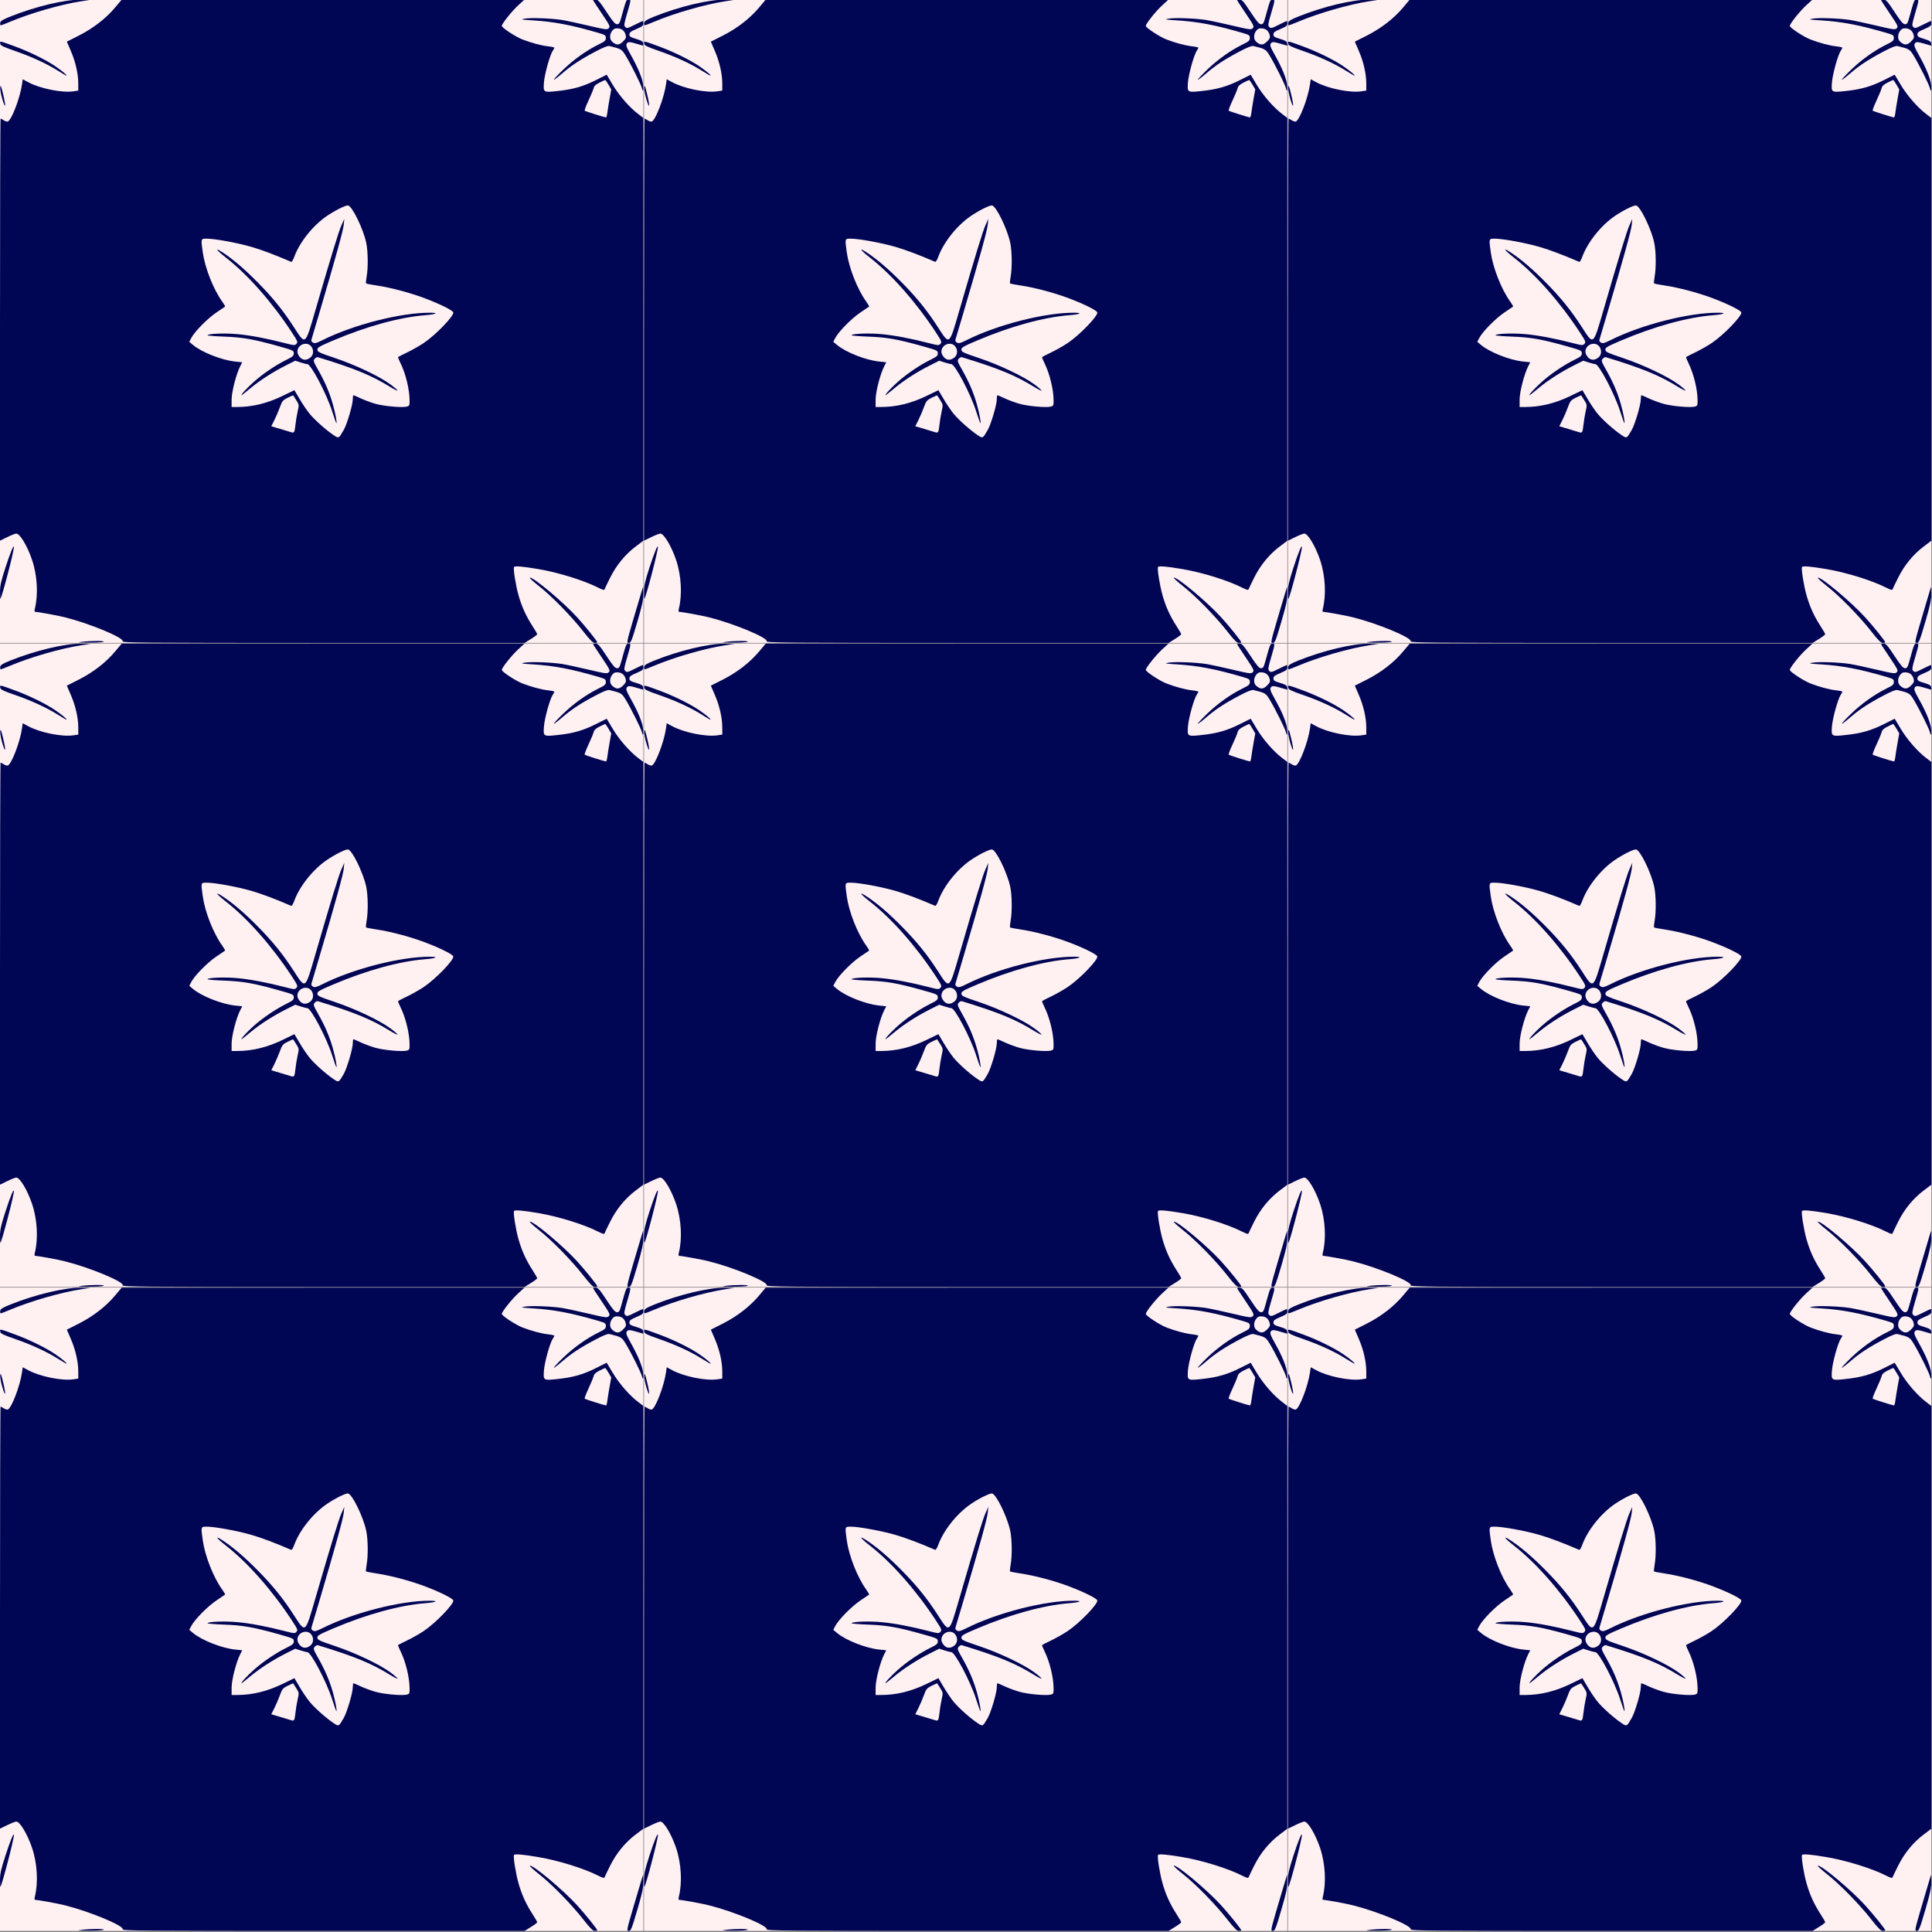
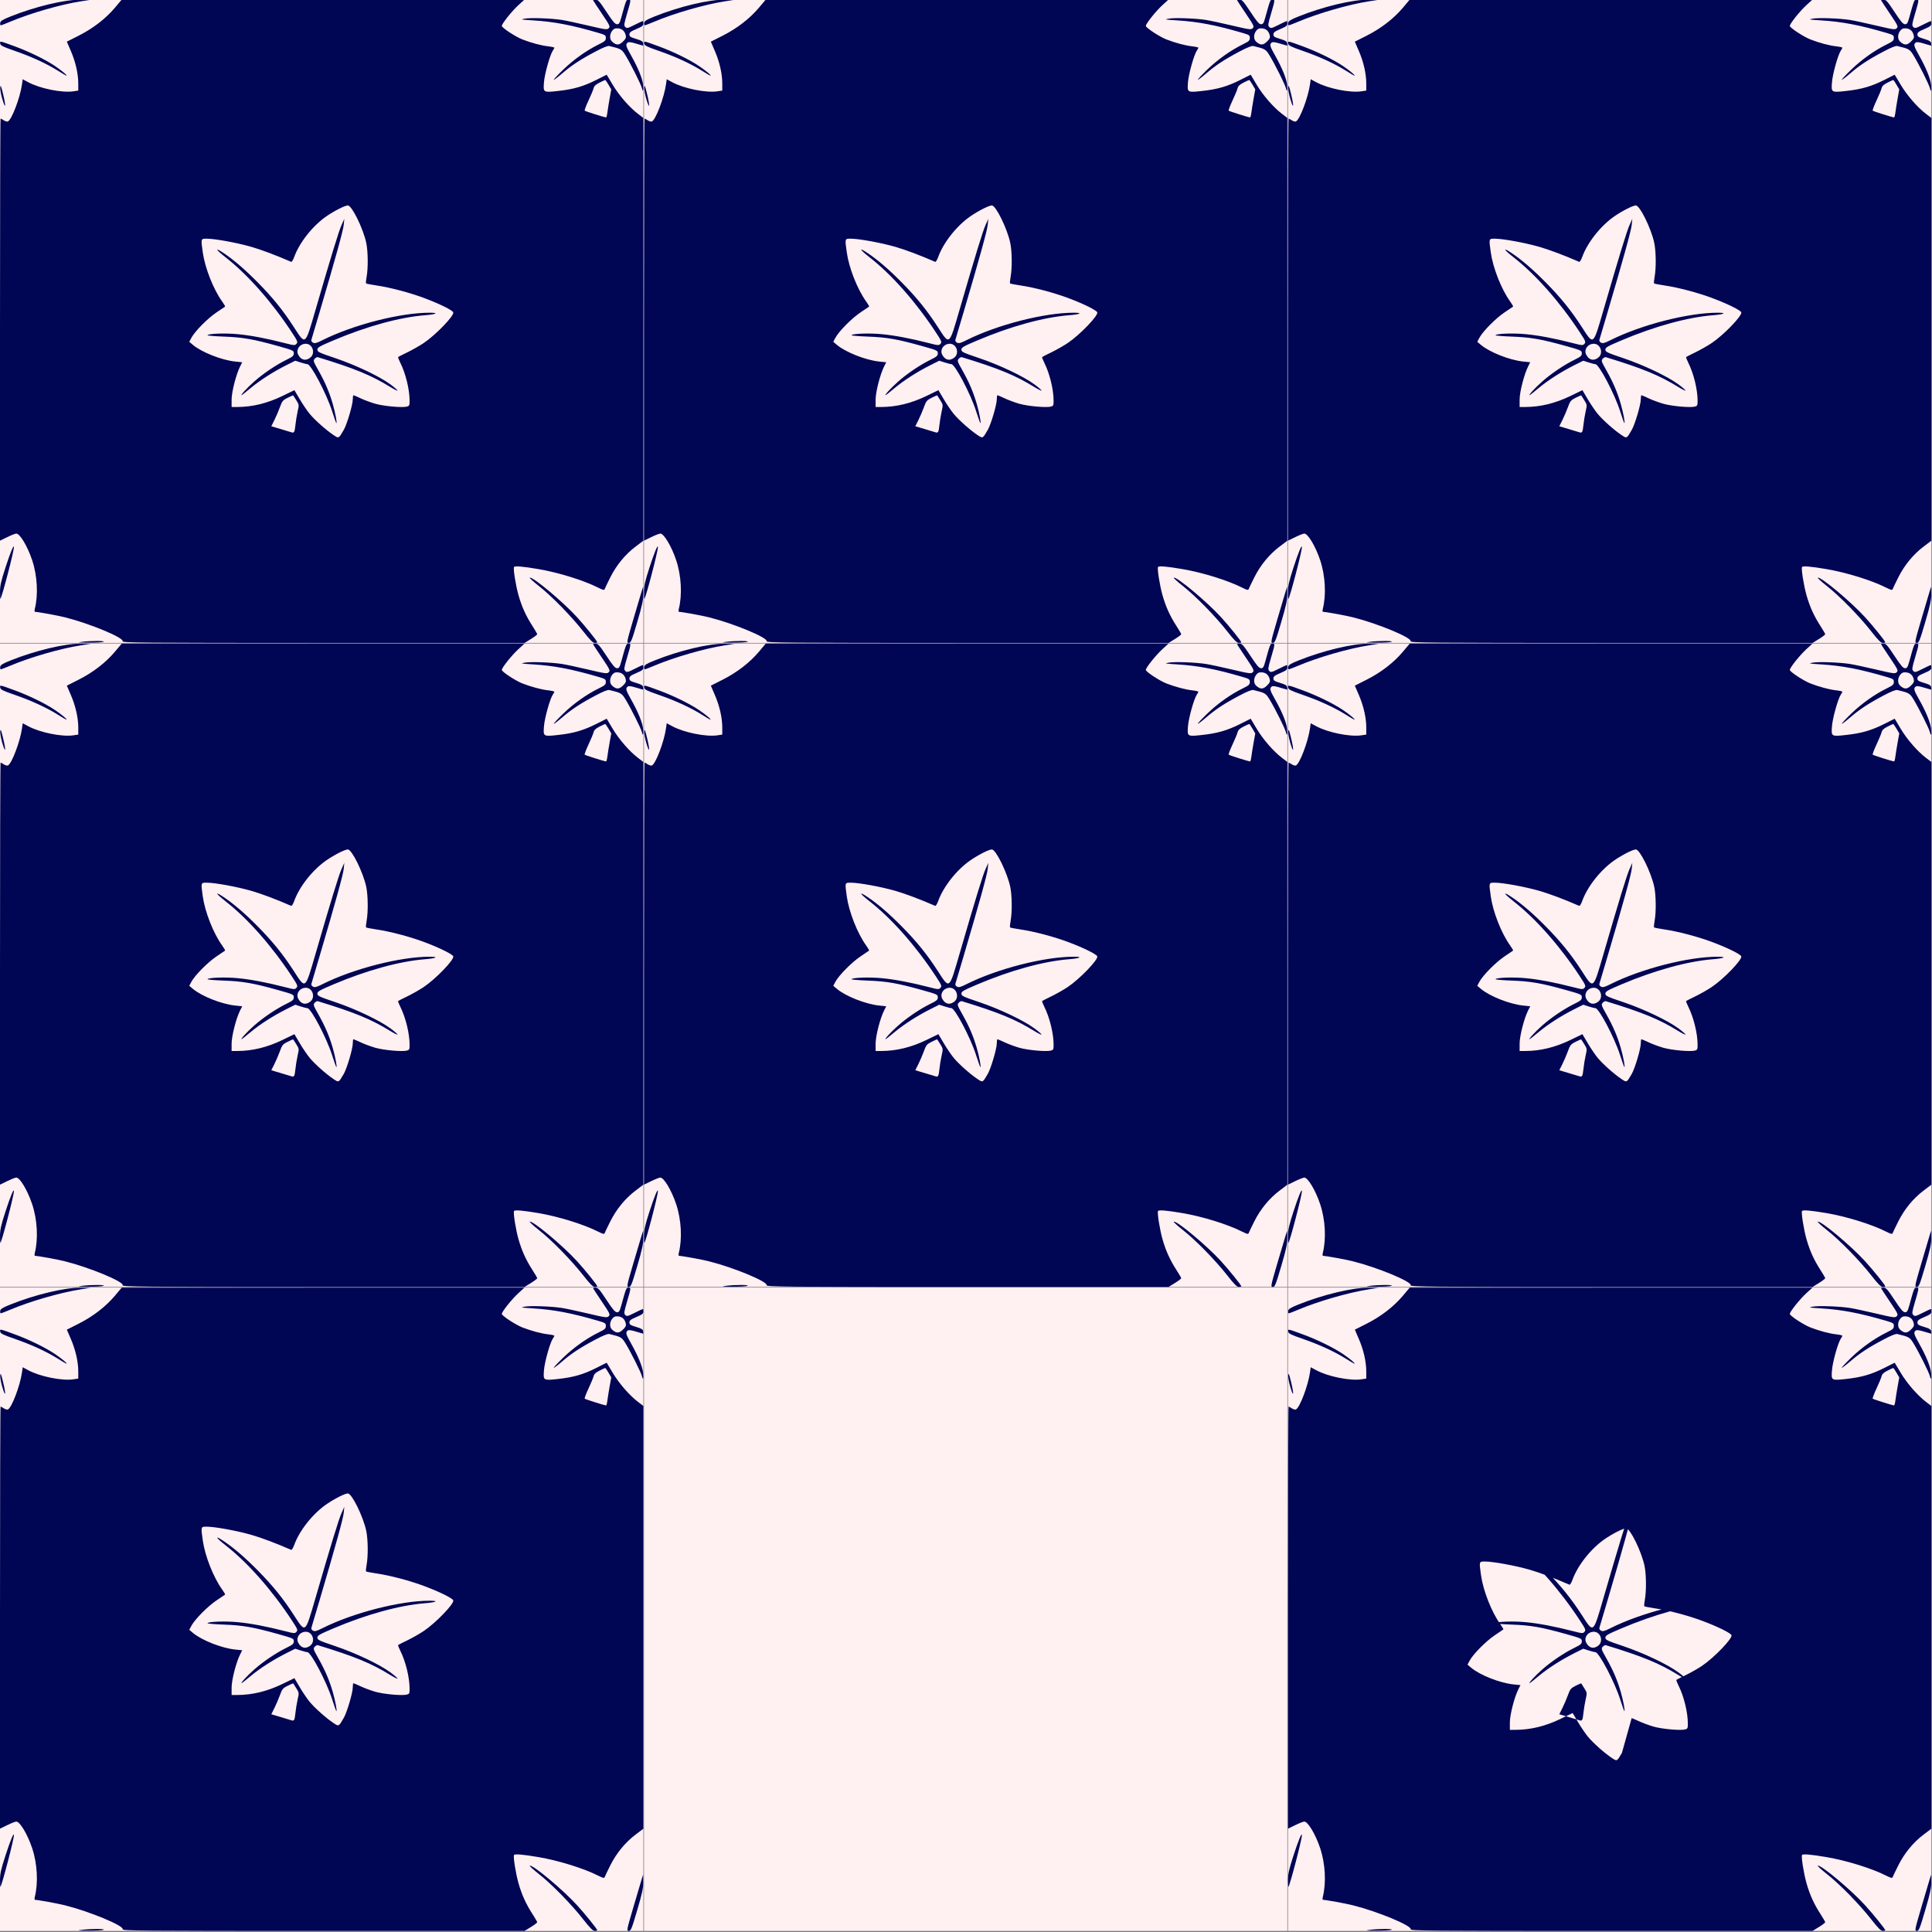
<svg xmlns="http://www.w3.org/2000/svg" version="1.1" viewBox="0 0 600 600">
  <rect x="0" y="0" width="600" height="600" fill="#808080" stroke="none" />
  <g transform="translate(0 -452.36)">
    <g transform="matrix(.333 0 0 .333 -.952 302.53)">
      <path d="m2.857 749.51v-300h300 300v300 300h-300-300v-300z" fill="#fff0f2" />
      <path d="m79.357 1048.5c8.579-1.065 22.504-1.038 20 0.039-1.1 0.473-7.4 0.825-14 0.783-10.191-0.065-11.095-0.189-6-0.821zm37.889-0.532c1.255-3.271-30.882-16.595-53.889-22.343-6.869-1.716-25.253-5.07-27.858-5.082-0.472 0-0.556-1.21-0.186-2.685 3.324-13.242 2.342-31.159-2.5-45.61-4.307-12.856-11.399-24.723-14.757-24.694-0.935 8e-3 -4.737 1.498-8.449 3.311l-6.75 3.296v-196.81c0-108.25 0.241-196.81 0.535-196.81s1.641 0.724 2.992 1.61 3.047 1.383 3.769 1.107c3.544-1.36 11.49-22.251 13.245-34.821l0.643-4.604 5.158 2.79c10.901 5.895 31.55 10.062 42.057 8.486l4.601-0.69v-6.481c0-9.147-2.521-20.253-6.905-30.422l-3.762-8.727 11.084-5.601c13.362-6.752 25.271-15.944 33.779-26.072l6.305-7.506 375.66-0.07-5.718 5.226c-6.149 5.62-15.443 17.263-15.443 19.346 0 1.731 12.921 10.204 19.318 12.667 8.265 3.182 17.457 5.636 23.803 6.354 3.233 0.366 5.879 0.957 5.879 1.313s-0.626 1.542-1.391 2.634c-2.657 3.794-7.735 21.924-8.315 29.687-0.715 9.57-0.737 9.557 13.647 7.957 14.038-1.561 23.137-4.202 35.016-10.163l9.845-4.94 5.524 9.257c5.963 9.992 15.627 21.124 23.654 27.245l5.02 3.829v197.13 197.13l-7.25 5.481c-9.708 7.34-17.861 17.286-23.654 28.856-2.628 5.25-4.981 10.152-5.228 10.895-0.346 1.037-1.688 0.723-5.786-1.354-13.677-6.931-37.009-14.184-56.082-17.434-14.392-2.453-21.896-3.085-22.625-1.905-0.911 1.474 1.668 17.598 4.253 26.582 3.023 10.509 6.949 19.165 12.776 28.173 2.528 3.908 4.596 7.477 4.596 7.932s-2.655 2.466-5.901 4.469l-5.901 3.642h-187.71c-170.19 0-187.65-0.146-187.1-1.571zm206.12-196.93c3.016-5.123 8.493-23.586 8.493-28.63 0-2.128 0.273-3.87 0.607-3.87s3.371 1.305 6.75 2.9c3.379 1.595 9.518 3.869 13.643 5.053 7.841 2.251 24.875 3.798 29.379 2.667 2.367-0.594 2.62-1.115 2.613-5.389-0.017-10.636-3.651-25.499-8.699-35.58-1.335-2.667-2.235-5.043-1.999-5.279 0.236-0.236 4.157-2.232 8.714-4.436 4.557-2.204 11.354-6.065 15.104-8.582 11.33-7.602 28.741-25.688 27.597-28.668-0.763-1.988-12.623-7.858-26.348-13.042-13.9-5.25-31.964-10.049-45.276-12.027-5.041-0.749-9.403-1.601-9.694-1.892s-0.049-3.131 0.539-6.311c1.483-8.024 1.306-23.632-0.358-31.48-2.838-13.388-13.423-34.934-17.162-34.934-2.698 0-12.615 5.022-20.001 10.127-12.853 8.886-25.199 24.501-30.062 38.026-0.969 2.696-2.232 4.698-2.805 4.448-14.281-6.215-27.728-11.275-37.181-13.994-13.184-3.791-33.998-7.607-41.487-7.607-5.662 0-5.586-0.256-3.792 12.636 2.032 14.61 9.87 34.508 18.118 45.992 1.725 2.402 2.949 4.526 2.718 4.719-0.23 0.193-3.82 2.625-7.978 5.404-8.178 5.466-20.242 17.649-23.447 23.68l-1.993 3.75 3.422 2.876c8.215 6.903 26.88 14.252 39.476 15.542l6.506 0.667-1.901 3.727c-3.738 7.327-8.003 23.921-8.003 31.136v6.87l5.25-0.02c14.212-0.054 28.018-3.431 42.283-10.345l11.033-5.347 4.967 8.418c2.732 4.63 6.858 10.722 9.169 13.539 4.716 5.749 15.509 15.371 22.282 19.863 5.056 3.353 4.748 3.503 9.523-4.608zm-10.834-17.793c-5.204-16.234-19.69-43.707-23.046-43.707-0.769 0-3.623-0.719-6.342-1.597l-4.944-1.597-8.324 4.185c-12.328 6.198-24.516 14.017-33.407 21.43-4.34 3.618-8.066 6.579-8.28 6.579-1.241 0 5.07-6.89 11.592-12.656 8.609-7.61 20.422-15.576 30.328-20.451 5.816-2.862 6.75-3.691 6.75-5.989 0-2.582-0.469-2.798-14.75-6.796-22.916-6.415-32.973-8.169-50.478-8.801-8.65-0.313-15.523-0.9-15.272-1.306 0.933-1.51 16.391-2.048 28-0.974 12.053 1.115 27.095 3.963 44.201 8.369 8.719 2.246 9.284 2.279 10.774 0.633 1.449-1.601 1.109-2.442-4.343-10.747-18.503-28.178-41.074-53.758-61.531-69.732-9.427-7.361-10.858-9.996-2.365-4.356 9.424 6.26 20.037 15.366 31.991 27.451 14.053 14.207 23.866 26.336 33.855 41.843 11.031 17.126 10.367 17.653 20.146-15.988 14.818-50.982 21.659-73.297 24.263-79.144l2.607-5.856-0.531 5.526c-0.508 5.283-7.628 31.047-22.654 81.969-3.813 12.922-7.175 24.257-7.471 25.189-0.336 1.059 0.222 2.101 1.488 2.779 1.647 0.881 3.294 0.448 8.798-2.315 28.727-14.422 72.896-25.702 100.27-25.609 8.736 0.03 5.803 1.514-4.63 2.342-23.785 1.889-54.584 10.368-85.793 23.62-12.733 5.407-14.577 6.479-14.577 8.483 0 2.076 1.593 2.831 16.75 7.941 19.144 6.454 41.537 17.138 51.599 24.618 3.767 2.801 6.621 5.32 6.343 5.598s-3.361-1.256-6.849-3.411c-17.557-10.844-33.103-17.233-67.499-27.743-0.636-0.194-1.903 0.472-2.816 1.48-1.562 1.726-1.364 2.358 3.392 10.794 6.314 11.2 10.32 20.562 13.415 31.348 2.369 8.256 4.185 17.89 3.372 17.89-0.228 0-2.044-5.082-4.035-11.293zm-20.308-49.78c5.074-3.991 2.183-12.927-4.182-12.927-5.678 0-9.527 5.611-7.044 10.271 2.678 5.027 6.933 6.034 11.226 2.657zm-13.91 63.323c0.379-3.712 1.328-9.576 2.109-13.031 1.402-6.196 1.385-6.338-1.206-10.5-1.445-2.32-2.747-4.362-2.893-4.536-0.146-0.174-2.49 0.81-5.209 2.187-4.515 2.288-5.141 3.051-7.229 8.817-1.257 3.472-3.577 8.886-5.155 12.031l-2.869 5.718 8.748 2.601c4.812 1.43 9.198 2.759 9.748 2.953 2.774 0.977 3.305 0.139 3.955-6.24zm291.01-292c0.321-2.612 1.264-8.509 2.095-13.104l1.511-8.354-2.576-4.396c-1.417-2.418-2.797-4.396-3.067-4.396s-2.672 1.105-5.338 2.456c-3.541 1.794-5.027 3.209-5.514 5.25-0.367 1.536-2.52 6.731-4.785 11.544-2.265 4.813-3.836 9.034-3.49 9.38 0.568 0.568 18.241 6.177 19.892 6.313 0.379 0.031 0.952-2.081 1.273-4.693zm-22.506 484c-11.034-14.084-29.405-32.872-41.312-42.25-5.237-4.125-9.093-7.652-8.568-7.838 2.869-1.016 31.102 22.607 44.155 36.946 7.736 8.498 18.77 22.195 18.77 23.299 0 0.326-1.04 0.593-2.311 0.593-1.749 0-4.359-2.614-10.733-10.75zm46.769-11.5c3.581-12.238 7.088-24.05 7.794-26.25l1.284-4 0.099 6.817c0.08 5.545-0.967 10.444-5.611 26.25-5.161 17.564-5.92 19.433-7.893 19.433-2.114 0-1.978-0.701 4.328-22.25zm-590.72-25.393c0-5.654 0.95-9.904 5.012-22.417 4.64-14.293 7.867-22.107 7.952-19.255 0.108 3.6-11.109 46.55-12.596 48.232-0.203 0.229-0.368-2.723-0.368-6.56zm2.128-459.64c-1.244-4.19-2.109-9.102-1.922-10.916 0.266-2.583 0.845-1.202 2.674 6.382 2.863 11.871 2.349 14.976-0.751 4.533zm596.41-10.4c-0.842-3.356-10.062-21.799-14.903-29.809-3.756-6.216-4.231-6.5-15.348-9.187-1.487-0.359-5.706 1.317-12.913 5.132-14.174 7.502-22.342 12.874-31.17 20.501-4.011 3.465-7.503 6.089-7.76 5.832-0.258-0.258 3.699-4.491 8.792-9.409 9.775-9.437 21.798-17.994 33.01-23.492 5.888-2.888 6.75-3.66 6.75-6.053 0-2.525-0.538-2.9-6.75-4.719-25.145-7.362-41.553-10.501-61.25-11.717-11.447-0.707-12.079-0.844-7.5-1.629 5.628-0.965 24.657-0.285 34.5 1.233 3.575 0.551 14.499 2.887 24.276 5.191 16.528 3.895 17.892 4.073 19.428 2.537 1.536-1.536 1.095-2.48-6.276-13.438-4.361-6.482-8.078-12.124-8.262-12.536-0.183-0.412 0.839-0.75 2.272-0.75 2.218 0 3.731 1.711 10.168 11.5 5.934 9.023 8.047 11.5 9.814 11.5 1.912 0 2.512-0.944 3.975-6.25 4.462-16.183 4.688-16.75 6.676-16.75 2.511 0 2.486 0.252-1.275 13.087-2.911 9.935-3.061 11.077-1.634 12.503 1.426 1.426 2.219 1.243 8.679-2.01 3.91-1.969 7.345-3.58 7.634-3.58s0.525 1.058 0.525 2.35c0 1.942-1.128 2.829-6.5 5.112-5.316 2.259-6.5 3.182-6.5 5.063 0 1.957 0.934 2.579 6.25 4.163 4.997 1.489 6.314 2.308 6.57 4.087 0.176 1.223 0.176 2.221 0 2.217-0.176-4e-3 -3.217-0.889-6.759-1.966-4.72-1.435-6.789-1.667-7.75-0.87-2.055 1.706-1.617 3.371 3.054 11.628 6.705 11.851 10.926 22.181 11.427 27.965 0.488 5.634-0.151 6.944-1.25 2.562zm-17.363-43.338c2.439-2.439 2.896-3.553 2.36-5.75-1.119-4.586-4.355-6.795-9.289-6.34-2.547 0.235-5.25 4.118-5.25 7.543 0 2.512 0.704 3.981 2.635 5.5 3.611 2.84 5.989 2.603 9.544-0.953zm-527.2 27.358c-10.772-6.727-24.511-13.055-39.974-18.411-11.424-3.957-13.551-5.017-13.832-6.892-0.388-2.588-0.682-2.646 13.832 2.685 13.202 4.849 28.119 12.139 37.023 18.095 6.495 4.345 12.22 9.191 10.856 9.191-0.237 0-3.794-2.1-7.905-4.668zm-53.794-44.582c0.258-1.818 2.143-2.982 9.82-6.062 22.778-9.14 50.502-15.756 65.266-15.574l9.234 0.114-9 1.399c-18.94 2.945-47.059 11.05-65.97 19.016-4.383 1.846-8.352 3.357-8.82 3.357s-0.706-1.012-0.53-2.25z" fill="#000554" />
    </g>
    <g transform="matrix(.333 0 0 .333 199.05 302.53)">
      <path d="m2.857 749.51v-300h300 300v300 300h-300-300v-300z" fill="#fff0f2" />
      <path d="m79.357 1048.5c8.579-1.065 22.504-1.038 20 0.039-1.1 0.473-7.4 0.825-14 0.783-10.191-0.065-11.095-0.189-6-0.821zm37.889-0.532c1.255-3.271-30.882-16.595-53.889-22.343-6.869-1.716-25.253-5.07-27.858-5.082-0.472 0-0.556-1.21-0.186-2.685 3.324-13.242 2.342-31.159-2.5-45.61-4.307-12.856-11.399-24.723-14.757-24.694-0.935 8e-3 -4.737 1.498-8.449 3.311l-6.75 3.296v-196.81c0-108.25 0.241-196.81 0.535-196.81s1.641 0.724 2.992 1.61 3.047 1.383 3.769 1.107c3.544-1.36 11.49-22.251 13.245-34.821l0.643-4.604 5.158 2.79c10.901 5.895 31.55 10.062 42.057 8.486l4.601-0.69v-6.481c0-9.147-2.521-20.253-6.905-30.422l-3.762-8.727 11.084-5.601c13.362-6.752 25.271-15.944 33.779-26.072l6.305-7.506 375.66-0.07-5.718 5.226c-6.149 5.62-15.443 17.263-15.443 19.346 0 1.731 12.921 10.204 19.318 12.667 8.265 3.182 17.457 5.636 23.803 6.354 3.233 0.366 5.879 0.957 5.879 1.313s-0.626 1.542-1.391 2.634c-2.657 3.794-7.735 21.924-8.315 29.687-0.715 9.57-0.737 9.557 13.647 7.957 14.038-1.561 23.137-4.202 35.016-10.163l9.845-4.94 5.524 9.257c5.963 9.992 15.627 21.124 23.654 27.245l5.02 3.829v197.13 197.13l-7.25 5.481c-9.708 7.34-17.861 17.286-23.654 28.856-2.628 5.25-4.981 10.152-5.228 10.895-0.346 1.037-1.688 0.723-5.786-1.354-13.677-6.931-37.009-14.184-56.082-17.434-14.392-2.453-21.896-3.085-22.625-1.905-0.911 1.474 1.668 17.598 4.253 26.582 3.023 10.509 6.949 19.165 12.776 28.173 2.528 3.908 4.596 7.477 4.596 7.932s-2.655 2.466-5.901 4.469l-5.901 3.642h-187.71c-170.19 0-187.65-0.146-187.1-1.571zm206.12-196.93c3.016-5.123 8.493-23.586 8.493-28.63 0-2.128 0.273-3.87 0.607-3.87s3.371 1.305 6.75 2.9c3.379 1.595 9.518 3.869 13.643 5.053 7.841 2.251 24.875 3.798 29.379 2.667 2.367-0.594 2.62-1.115 2.613-5.389-0.017-10.636-3.651-25.499-8.699-35.58-1.335-2.667-2.235-5.043-1.999-5.279 0.236-0.236 4.157-2.232 8.714-4.436 4.557-2.204 11.354-6.065 15.104-8.582 11.33-7.602 28.741-25.688 27.597-28.668-0.763-1.988-12.623-7.858-26.348-13.042-13.9-5.25-31.964-10.049-45.276-12.027-5.041-0.749-9.403-1.601-9.694-1.892s-0.049-3.131 0.539-6.311c1.483-8.024 1.306-23.632-0.358-31.48-2.838-13.388-13.423-34.934-17.162-34.934-2.698 0-12.615 5.022-20.001 10.127-12.853 8.886-25.199 24.501-30.062 38.026-0.969 2.696-2.232 4.698-2.805 4.448-14.281-6.215-27.728-11.275-37.181-13.994-13.184-3.791-33.998-7.607-41.487-7.607-5.662 0-5.586-0.256-3.792 12.636 2.032 14.61 9.87 34.508 18.118 45.992 1.725 2.402 2.949 4.526 2.718 4.719-0.23 0.193-3.82 2.625-7.978 5.404-8.178 5.466-20.242 17.649-23.447 23.68l-1.993 3.75 3.422 2.876c8.215 6.903 26.88 14.252 39.476 15.542l6.506 0.667-1.901 3.727c-3.738 7.327-8.003 23.921-8.003 31.136v6.87l5.25-0.02c14.212-0.054 28.018-3.431 42.283-10.345l11.033-5.347 4.967 8.418c2.732 4.63 6.858 10.722 9.169 13.539 4.716 5.749 15.509 15.371 22.282 19.863 5.056 3.353 4.748 3.503 9.523-4.608zm-10.834-17.793c-5.204-16.234-19.69-43.707-23.046-43.707-0.769 0-3.623-0.719-6.342-1.597l-4.944-1.597-8.324 4.185c-12.328 6.198-24.516 14.017-33.407 21.43-4.34 3.618-8.066 6.579-8.28 6.579-1.241 0 5.07-6.89 11.592-12.656 8.609-7.61 20.422-15.576 30.328-20.451 5.816-2.862 6.75-3.691 6.75-5.989 0-2.582-0.469-2.798-14.75-6.796-22.916-6.415-32.973-8.169-50.478-8.801-8.65-0.313-15.523-0.9-15.272-1.306 0.933-1.51 16.391-2.048 28-0.974 12.053 1.115 27.095 3.963 44.201 8.369 8.719 2.246 9.284 2.279 10.774 0.633 1.449-1.601 1.109-2.442-4.343-10.747-18.503-28.178-41.074-53.758-61.531-69.732-9.427-7.361-10.858-9.996-2.365-4.356 9.424 6.26 20.037 15.366 31.991 27.451 14.053 14.207 23.866 26.336 33.855 41.843 11.031 17.126 10.367 17.653 20.146-15.988 14.818-50.982 21.659-73.297 24.263-79.144l2.607-5.856-0.531 5.526c-0.508 5.283-7.628 31.047-22.654 81.969-3.813 12.922-7.175 24.257-7.471 25.189-0.336 1.059 0.222 2.101 1.488 2.779 1.647 0.881 3.294 0.448 8.798-2.315 28.727-14.422 72.896-25.702 100.27-25.609 8.736 0.03 5.803 1.514-4.63 2.342-23.785 1.889-54.584 10.368-85.793 23.62-12.733 5.407-14.577 6.479-14.577 8.483 0 2.076 1.593 2.831 16.75 7.941 19.144 6.454 41.537 17.138 51.599 24.618 3.767 2.801 6.621 5.32 6.343 5.598s-3.361-1.256-6.849-3.411c-17.557-10.844-33.103-17.233-67.499-27.743-0.636-0.194-1.903 0.472-2.816 1.48-1.562 1.726-1.364 2.358 3.392 10.794 6.314 11.2 10.32 20.562 13.415 31.348 2.369 8.256 4.185 17.89 3.372 17.89-0.228 0-2.044-5.082-4.035-11.293zm-20.308-49.78c5.074-3.991 2.183-12.927-4.182-12.927-5.678 0-9.527 5.611-7.044 10.271 2.678 5.027 6.933 6.034 11.226 2.657zm-13.91 63.323c0.379-3.712 1.328-9.576 2.109-13.031 1.402-6.196 1.385-6.338-1.206-10.5-1.445-2.32-2.747-4.362-2.893-4.536-0.146-0.174-2.49 0.81-5.209 2.187-4.515 2.288-5.141 3.051-7.229 8.817-1.257 3.472-3.577 8.886-5.155 12.031l-2.869 5.718 8.748 2.601c4.812 1.43 9.198 2.759 9.748 2.953 2.774 0.977 3.305 0.139 3.955-6.24zm291.01-292c0.321-2.612 1.264-8.509 2.095-13.104l1.511-8.354-2.576-4.396c-1.417-2.418-2.797-4.396-3.067-4.396s-2.672 1.105-5.338 2.456c-3.541 1.794-5.027 3.209-5.514 5.25-0.367 1.536-2.52 6.731-4.785 11.544-2.265 4.813-3.836 9.034-3.49 9.38 0.568 0.568 18.241 6.177 19.892 6.313 0.379 0.031 0.952-2.081 1.273-4.693zm-22.506 484c-11.034-14.084-29.405-32.872-41.312-42.25-5.237-4.125-9.093-7.652-8.568-7.838 2.869-1.016 31.102 22.607 44.155 36.946 7.736 8.498 18.77 22.195 18.77 23.299 0 0.326-1.04 0.593-2.311 0.593-1.749 0-4.359-2.614-10.733-10.75zm46.769-11.5c3.581-12.238 7.088-24.05 7.794-26.25l1.284-4 0.099 6.817c0.08 5.545-0.967 10.444-5.611 26.25-5.161 17.564-5.92 19.433-7.893 19.433-2.114 0-1.978-0.701 4.328-22.25zm-590.72-25.393c0-5.654 0.95-9.904 5.012-22.417 4.64-14.293 7.867-22.107 7.952-19.255 0.108 3.6-11.109 46.55-12.596 48.232-0.203 0.229-0.368-2.723-0.368-6.56zm2.128-459.64c-1.244-4.19-2.109-9.102-1.922-10.916 0.266-2.583 0.845-1.202 2.674 6.382 2.863 11.871 2.349 14.976-0.751 4.533zm596.41-10.4c-0.842-3.356-10.062-21.799-14.903-29.809-3.756-6.216-4.231-6.5-15.348-9.187-1.487-0.359-5.706 1.317-12.913 5.132-14.174 7.502-22.342 12.874-31.17 20.501-4.011 3.465-7.503 6.089-7.76 5.832-0.258-0.258 3.699-4.491 8.792-9.409 9.775-9.437 21.798-17.994 33.01-23.492 5.888-2.888 6.75-3.66 6.75-6.053 0-2.525-0.538-2.9-6.75-4.719-25.145-7.362-41.553-10.501-61.25-11.717-11.447-0.707-12.079-0.844-7.5-1.629 5.628-0.965 24.657-0.285 34.5 1.233 3.575 0.551 14.499 2.887 24.276 5.191 16.528 3.895 17.892 4.073 19.428 2.537 1.536-1.536 1.095-2.48-6.276-13.438-4.361-6.482-8.078-12.124-8.262-12.536-0.183-0.412 0.839-0.75 2.272-0.75 2.218 0 3.731 1.711 10.168 11.5 5.934 9.023 8.047 11.5 9.814 11.5 1.912 0 2.512-0.944 3.975-6.25 4.462-16.183 4.688-16.75 6.676-16.75 2.511 0 2.486 0.252-1.275 13.087-2.911 9.935-3.061 11.077-1.634 12.503 1.426 1.426 2.219 1.243 8.679-2.01 3.91-1.969 7.345-3.58 7.634-3.58s0.525 1.058 0.525 2.35c0 1.942-1.128 2.829-6.5 5.112-5.316 2.259-6.5 3.182-6.5 5.063 0 1.957 0.934 2.579 6.25 4.163 4.997 1.489 6.314 2.308 6.57 4.087 0.176 1.223 0.176 2.221 0 2.217-0.176-4e-3 -3.217-0.889-6.759-1.966-4.72-1.435-6.789-1.667-7.75-0.87-2.055 1.706-1.617 3.371 3.054 11.628 6.705 11.851 10.926 22.181 11.427 27.965 0.488 5.634-0.151 6.944-1.25 2.562zm-17.363-43.338c2.439-2.439 2.896-3.553 2.36-5.75-1.119-4.586-4.355-6.795-9.289-6.34-2.547 0.235-5.25 4.118-5.25 7.543 0 2.512 0.704 3.981 2.635 5.5 3.611 2.84 5.989 2.603 9.544-0.953zm-527.2 27.358c-10.772-6.727-24.511-13.055-39.974-18.411-11.424-3.957-13.551-5.017-13.832-6.892-0.388-2.588-0.682-2.646 13.832 2.685 13.202 4.849 28.119 12.139 37.023 18.095 6.495 4.345 12.22 9.191 10.856 9.191-0.237 0-3.794-2.1-7.905-4.668zm-53.794-44.582c0.258-1.818 2.143-2.982 9.82-6.062 22.778-9.14 50.502-15.756 65.266-15.574l9.234 0.114-9 1.399c-18.94 2.945-47.059 11.05-65.97 19.016-4.383 1.846-8.352 3.357-8.82 3.357s-0.706-1.012-0.53-2.25z" fill="#000554" />
    </g>
    <g transform="matrix(.333 0 0 .333 399.05 302.53)">
      <path d="m2.857 749.51v-300h300 300v300 300h-300-300v-300z" fill="#fff0f2" />
      <path d="m79.357 1048.5c8.579-1.065 22.504-1.038 20 0.039-1.1 0.473-7.4 0.825-14 0.783-10.191-0.065-11.095-0.189-6-0.821zm37.889-0.532c1.255-3.271-30.882-16.595-53.889-22.343-6.869-1.716-25.253-5.07-27.858-5.082-0.472 0-0.556-1.21-0.186-2.685 3.324-13.242 2.342-31.159-2.5-45.61-4.307-12.856-11.399-24.723-14.757-24.694-0.935 8e-3 -4.737 1.498-8.449 3.311l-6.75 3.296v-196.81c0-108.25 0.241-196.81 0.535-196.81s1.641 0.724 2.992 1.61 3.047 1.383 3.769 1.107c3.544-1.36 11.49-22.251 13.245-34.821l0.643-4.604 5.158 2.79c10.901 5.895 31.55 10.062 42.057 8.486l4.601-0.69v-6.481c0-9.147-2.521-20.253-6.905-30.422l-3.762-8.727 11.084-5.601c13.362-6.752 25.271-15.944 33.779-26.072l6.305-7.506 375.66-0.07-5.718 5.226c-6.149 5.62-15.443 17.263-15.443 19.346 0 1.731 12.921 10.204 19.318 12.667 8.265 3.182 17.457 5.636 23.803 6.354 3.233 0.366 5.879 0.957 5.879 1.313s-0.626 1.542-1.391 2.634c-2.657 3.794-7.735 21.924-8.315 29.687-0.715 9.57-0.737 9.557 13.647 7.957 14.038-1.561 23.137-4.202 35.016-10.163l9.845-4.94 5.524 9.257c5.963 9.992 15.627 21.124 23.654 27.245l5.02 3.829v197.13 197.13l-7.25 5.481c-9.708 7.34-17.861 17.286-23.654 28.856-2.628 5.25-4.981 10.152-5.228 10.895-0.346 1.037-1.688 0.723-5.786-1.354-13.677-6.931-37.009-14.184-56.082-17.434-14.392-2.453-21.896-3.085-22.625-1.905-0.911 1.474 1.668 17.598 4.253 26.582 3.023 10.509 6.949 19.165 12.776 28.173 2.528 3.908 4.596 7.477 4.596 7.932s-2.655 2.466-5.901 4.469l-5.901 3.642h-187.71c-170.19 0-187.65-0.146-187.1-1.571zm206.12-196.93c3.016-5.123 8.493-23.586 8.493-28.63 0-2.128 0.273-3.87 0.607-3.87s3.371 1.305 6.75 2.9c3.379 1.595 9.518 3.869 13.643 5.053 7.841 2.251 24.875 3.798 29.379 2.667 2.367-0.594 2.62-1.115 2.613-5.389-0.017-10.636-3.651-25.499-8.699-35.58-1.335-2.667-2.235-5.043-1.999-5.279 0.236-0.236 4.157-2.232 8.714-4.436 4.557-2.204 11.354-6.065 15.104-8.582 11.33-7.602 28.741-25.688 27.597-28.668-0.763-1.988-12.623-7.858-26.348-13.042-13.9-5.25-31.964-10.049-45.276-12.027-5.041-0.749-9.403-1.601-9.694-1.892s-0.049-3.131 0.539-6.311c1.483-8.024 1.306-23.632-0.358-31.48-2.838-13.388-13.423-34.934-17.162-34.934-2.698 0-12.615 5.022-20.001 10.127-12.853 8.886-25.199 24.501-30.062 38.026-0.969 2.696-2.232 4.698-2.805 4.448-14.281-6.215-27.728-11.275-37.181-13.994-13.184-3.791-33.998-7.607-41.487-7.607-5.662 0-5.586-0.256-3.792 12.636 2.032 14.61 9.87 34.508 18.118 45.992 1.725 2.402 2.949 4.526 2.718 4.719-0.23 0.193-3.82 2.625-7.978 5.404-8.178 5.466-20.242 17.649-23.447 23.68l-1.993 3.75 3.422 2.876c8.215 6.903 26.88 14.252 39.476 15.542l6.506 0.667-1.901 3.727c-3.738 7.327-8.003 23.921-8.003 31.136v6.87l5.25-0.02c14.212-0.054 28.018-3.431 42.283-10.345l11.033-5.347 4.967 8.418c2.732 4.63 6.858 10.722 9.169 13.539 4.716 5.749 15.509 15.371 22.282 19.863 5.056 3.353 4.748 3.503 9.523-4.608zm-10.834-17.793c-5.204-16.234-19.69-43.707-23.046-43.707-0.769 0-3.623-0.719-6.342-1.597l-4.944-1.597-8.324 4.185c-12.328 6.198-24.516 14.017-33.407 21.43-4.34 3.618-8.066 6.579-8.28 6.579-1.241 0 5.07-6.89 11.592-12.656 8.609-7.61 20.422-15.576 30.328-20.451 5.816-2.862 6.75-3.691 6.75-5.989 0-2.582-0.469-2.798-14.75-6.796-22.916-6.415-32.973-8.169-50.478-8.801-8.65-0.313-15.523-0.9-15.272-1.306 0.933-1.51 16.391-2.048 28-0.974 12.053 1.115 27.095 3.963 44.201 8.369 8.719 2.246 9.284 2.279 10.774 0.633 1.449-1.601 1.109-2.442-4.343-10.747-18.503-28.178-41.074-53.758-61.531-69.732-9.427-7.361-10.858-9.996-2.365-4.356 9.424 6.26 20.037 15.366 31.991 27.451 14.053 14.207 23.866 26.336 33.855 41.843 11.031 17.126 10.367 17.653 20.146-15.988 14.818-50.982 21.659-73.297 24.263-79.144l2.607-5.856-0.531 5.526c-0.508 5.283-7.628 31.047-22.654 81.969-3.813 12.922-7.175 24.257-7.471 25.189-0.336 1.059 0.222 2.101 1.488 2.779 1.647 0.881 3.294 0.448 8.798-2.315 28.727-14.422 72.896-25.702 100.27-25.609 8.736 0.03 5.803 1.514-4.63 2.342-23.785 1.889-54.584 10.368-85.793 23.62-12.733 5.407-14.577 6.479-14.577 8.483 0 2.076 1.593 2.831 16.75 7.941 19.144 6.454 41.537 17.138 51.599 24.618 3.767 2.801 6.621 5.32 6.343 5.598s-3.361-1.256-6.849-3.411c-17.557-10.844-33.103-17.233-67.499-27.743-0.636-0.194-1.903 0.472-2.816 1.48-1.562 1.726-1.364 2.358 3.392 10.794 6.314 11.2 10.32 20.562 13.415 31.348 2.369 8.256 4.185 17.89 3.372 17.89-0.228 0-2.044-5.082-4.035-11.293zm-20.308-49.78c5.074-3.991 2.183-12.927-4.182-12.927-5.678 0-9.527 5.611-7.044 10.271 2.678 5.027 6.933 6.034 11.226 2.657zm-13.91 63.323c0.379-3.712 1.328-9.576 2.109-13.031 1.402-6.196 1.385-6.338-1.206-10.5-1.445-2.32-2.747-4.362-2.893-4.536-0.146-0.174-2.49 0.81-5.209 2.187-4.515 2.288-5.141 3.051-7.229 8.817-1.257 3.472-3.577 8.886-5.155 12.031l-2.869 5.718 8.748 2.601c4.812 1.43 9.198 2.759 9.748 2.953 2.774 0.977 3.305 0.139 3.955-6.24zm291.01-292c0.321-2.612 1.264-8.509 2.095-13.104l1.511-8.354-2.576-4.396c-1.417-2.418-2.797-4.396-3.067-4.396s-2.672 1.105-5.338 2.456c-3.541 1.794-5.027 3.209-5.514 5.25-0.367 1.536-2.52 6.731-4.785 11.544-2.265 4.813-3.836 9.034-3.49 9.38 0.568 0.568 18.241 6.177 19.892 6.313 0.379 0.031 0.952-2.081 1.273-4.693zm-22.506 484c-11.034-14.084-29.405-32.872-41.312-42.25-5.237-4.125-9.093-7.652-8.568-7.838 2.869-1.016 31.102 22.607 44.155 36.946 7.736 8.498 18.77 22.195 18.77 23.299 0 0.326-1.04 0.593-2.311 0.593-1.749 0-4.359-2.614-10.733-10.75zm46.769-11.5c3.581-12.238 7.088-24.05 7.794-26.25l1.284-4 0.099 6.817c0.08 5.545-0.967 10.444-5.611 26.25-5.161 17.564-5.92 19.433-7.893 19.433-2.114 0-1.978-0.701 4.328-22.25zm-590.72-25.393c0-5.654 0.95-9.904 5.012-22.417 4.64-14.293 7.867-22.107 7.952-19.255 0.108 3.6-11.109 46.55-12.596 48.232-0.203 0.229-0.368-2.723-0.368-6.56zm2.128-459.64c-1.244-4.19-2.109-9.102-1.922-10.916 0.266-2.583 0.845-1.202 2.674 6.382 2.863 11.871 2.349 14.976-0.751 4.533zm596.41-10.4c-0.842-3.356-10.062-21.799-14.903-29.809-3.756-6.216-4.231-6.5-15.348-9.187-1.487-0.359-5.706 1.317-12.913 5.132-14.174 7.502-22.342 12.874-31.17 20.501-4.011 3.465-7.503 6.089-7.76 5.832-0.258-0.258 3.699-4.491 8.792-9.409 9.775-9.437 21.798-17.994 33.01-23.492 5.888-2.888 6.75-3.66 6.75-6.053 0-2.525-0.538-2.9-6.75-4.719-25.145-7.362-41.553-10.501-61.25-11.717-11.447-0.707-12.079-0.844-7.5-1.629 5.628-0.965 24.657-0.285 34.5 1.233 3.575 0.551 14.499 2.887 24.276 5.191 16.528 3.895 17.892 4.073 19.428 2.537 1.536-1.536 1.095-2.48-6.276-13.438-4.361-6.482-8.078-12.124-8.262-12.536-0.183-0.412 0.839-0.75 2.272-0.75 2.218 0 3.731 1.711 10.168 11.5 5.934 9.023 8.047 11.5 9.814 11.5 1.912 0 2.512-0.944 3.975-6.25 4.462-16.183 4.688-16.75 6.676-16.75 2.511 0 2.486 0.252-1.275 13.087-2.911 9.935-3.061 11.077-1.634 12.503 1.426 1.426 2.219 1.243 8.679-2.01 3.91-1.969 7.345-3.58 7.634-3.58s0.525 1.058 0.525 2.35c0 1.942-1.128 2.829-6.5 5.112-5.316 2.259-6.5 3.182-6.5 5.063 0 1.957 0.934 2.579 6.25 4.163 4.997 1.489 6.314 2.308 6.57 4.087 0.176 1.223 0.176 2.221 0 2.217-0.176-4e-3 -3.217-0.889-6.759-1.966-4.72-1.435-6.789-1.667-7.75-0.87-2.055 1.706-1.617 3.371 3.054 11.628 6.705 11.851 10.926 22.181 11.427 27.965 0.488 5.634-0.151 6.944-1.25 2.562zm-17.363-43.338c2.439-2.439 2.896-3.553 2.36-5.75-1.119-4.586-4.355-6.795-9.289-6.34-2.547 0.235-5.25 4.118-5.25 7.543 0 2.512 0.704 3.981 2.635 5.5 3.611 2.84 5.989 2.603 9.544-0.953zm-527.2 27.358c-10.772-6.727-24.511-13.055-39.974-18.411-11.424-3.957-13.551-5.017-13.832-6.892-0.388-2.588-0.682-2.646 13.832 2.685 13.202 4.849 28.119 12.139 37.023 18.095 6.495 4.345 12.22 9.191 10.856 9.191-0.237 0-3.794-2.1-7.905-4.668zm-53.794-44.582c0.258-1.818 2.143-2.982 9.82-6.062 22.778-9.14 50.502-15.756 65.266-15.574l9.234 0.114-9 1.399c-18.94 2.945-47.059 11.05-65.97 19.016-4.383 1.846-8.352 3.357-8.82 3.357s-0.706-1.012-0.53-2.25z" fill="#000554" />
    </g>
    <g transform="matrix(.333 0 0 .333 -.952 502.53)">
      <path d="m2.857 749.51v-300h300 300v300 300h-300-300v-300z" fill="#fff0f2" />
      <path d="m79.357 1048.5c8.579-1.065 22.504-1.038 20 0.039-1.1 0.473-7.4 0.825-14 0.783-10.191-0.065-11.095-0.189-6-0.821zm37.889-0.532c1.255-3.271-30.882-16.595-53.889-22.343-6.869-1.716-25.253-5.07-27.858-5.082-0.472 0-0.556-1.21-0.186-2.685 3.324-13.242 2.342-31.159-2.5-45.61-4.307-12.856-11.399-24.723-14.757-24.694-0.935 8e-3 -4.737 1.498-8.449 3.311l-6.75 3.296v-196.81c0-108.25 0.241-196.81 0.535-196.81s1.641 0.724 2.992 1.61 3.047 1.383 3.769 1.107c3.544-1.36 11.49-22.251 13.245-34.821l0.643-4.604 5.158 2.79c10.901 5.895 31.55 10.062 42.057 8.486l4.601-0.69v-6.481c0-9.147-2.521-20.253-6.905-30.422l-3.762-8.727 11.084-5.601c13.362-6.752 25.271-15.944 33.779-26.072l6.305-7.506 375.66-0.07-5.718 5.226c-6.149 5.62-15.443 17.263-15.443 19.346 0 1.731 12.921 10.204 19.318 12.667 8.265 3.182 17.457 5.636 23.803 6.354 3.233 0.366 5.879 0.957 5.879 1.313s-0.626 1.542-1.391 2.634c-2.657 3.794-7.735 21.924-8.315 29.687-0.715 9.57-0.737 9.557 13.647 7.957 14.038-1.561 23.137-4.202 35.016-10.163l9.845-4.94 5.524 9.257c5.963 9.992 15.627 21.124 23.654 27.245l5.02 3.829v197.13 197.13l-7.25 5.481c-9.708 7.34-17.861 17.286-23.654 28.856-2.628 5.25-4.981 10.152-5.228 10.895-0.346 1.037-1.688 0.723-5.786-1.354-13.677-6.931-37.009-14.184-56.082-17.434-14.392-2.453-21.896-3.085-22.625-1.905-0.911 1.474 1.668 17.598 4.253 26.582 3.023 10.509 6.949 19.165 12.776 28.173 2.528 3.908 4.596 7.477 4.596 7.932s-2.655 2.466-5.901 4.469l-5.901 3.642h-187.71c-170.19 0-187.65-0.146-187.1-1.571zm206.12-196.93c3.016-5.123 8.493-23.586 8.493-28.63 0-2.128 0.273-3.87 0.607-3.87s3.371 1.305 6.75 2.9c3.379 1.595 9.518 3.869 13.643 5.053 7.841 2.251 24.875 3.798 29.379 2.667 2.367-0.594 2.62-1.115 2.613-5.389-0.017-10.636-3.651-25.499-8.699-35.58-1.335-2.667-2.235-5.043-1.999-5.279 0.236-0.236 4.157-2.232 8.714-4.436 4.557-2.204 11.354-6.065 15.104-8.582 11.33-7.602 28.741-25.688 27.597-28.668-0.763-1.988-12.623-7.858-26.348-13.042-13.9-5.25-31.964-10.049-45.276-12.027-5.041-0.749-9.403-1.601-9.694-1.892s-0.049-3.131 0.539-6.311c1.483-8.024 1.306-23.632-0.358-31.48-2.838-13.388-13.423-34.934-17.162-34.934-2.698 0-12.615 5.022-20.001 10.127-12.853 8.886-25.199 24.501-30.062 38.026-0.969 2.696-2.232 4.698-2.805 4.448-14.281-6.215-27.728-11.275-37.181-13.994-13.184-3.791-33.998-7.607-41.487-7.607-5.662 0-5.586-0.256-3.792 12.636 2.032 14.61 9.87 34.508 18.118 45.992 1.725 2.402 2.949 4.526 2.718 4.719-0.23 0.193-3.82 2.625-7.978 5.404-8.178 5.466-20.242 17.649-23.447 23.68l-1.993 3.75 3.422 2.876c8.215 6.903 26.88 14.252 39.476 15.542l6.506 0.667-1.901 3.727c-3.738 7.327-8.003 23.921-8.003 31.136v6.87l5.25-0.02c14.212-0.054 28.018-3.431 42.283-10.345l11.033-5.347 4.967 8.418c2.732 4.63 6.858 10.722 9.169 13.539 4.716 5.749 15.509 15.371 22.282 19.863 5.056 3.353 4.748 3.503 9.523-4.608zm-10.834-17.793c-5.204-16.234-19.69-43.707-23.046-43.707-0.769 0-3.623-0.719-6.342-1.597l-4.944-1.597-8.324 4.185c-12.328 6.198-24.516 14.017-33.407 21.43-4.34 3.618-8.066 6.579-8.28 6.579-1.241 0 5.07-6.89 11.592-12.656 8.609-7.61 20.422-15.576 30.328-20.451 5.816-2.862 6.75-3.691 6.75-5.989 0-2.582-0.469-2.798-14.75-6.796-22.916-6.415-32.973-8.169-50.478-8.801-8.65-0.313-15.523-0.9-15.272-1.306 0.933-1.51 16.391-2.048 28-0.974 12.053 1.115 27.095 3.963 44.201 8.369 8.719 2.246 9.284 2.279 10.774 0.633 1.449-1.601 1.109-2.442-4.343-10.747-18.503-28.178-41.074-53.758-61.531-69.732-9.427-7.361-10.858-9.996-2.365-4.356 9.424 6.26 20.037 15.366 31.991 27.451 14.053 14.207 23.866 26.336 33.855 41.843 11.031 17.126 10.367 17.653 20.146-15.988 14.818-50.982 21.659-73.297 24.263-79.144l2.607-5.856-0.531 5.526c-0.508 5.283-7.628 31.047-22.654 81.969-3.813 12.922-7.175 24.257-7.471 25.189-0.336 1.059 0.222 2.101 1.488 2.779 1.647 0.881 3.294 0.448 8.798-2.315 28.727-14.422 72.896-25.702 100.27-25.609 8.736 0.03 5.803 1.514-4.63 2.342-23.785 1.889-54.584 10.368-85.793 23.62-12.733 5.407-14.577 6.479-14.577 8.483 0 2.076 1.593 2.831 16.75 7.941 19.144 6.454 41.537 17.138 51.599 24.618 3.767 2.801 6.621 5.32 6.343 5.598s-3.361-1.256-6.849-3.411c-17.557-10.844-33.103-17.233-67.499-27.743-0.636-0.194-1.903 0.472-2.816 1.48-1.562 1.726-1.364 2.358 3.392 10.794 6.314 11.2 10.32 20.562 13.415 31.348 2.369 8.256 4.185 17.89 3.372 17.89-0.228 0-2.044-5.082-4.035-11.293zm-20.308-49.78c5.074-3.991 2.183-12.927-4.182-12.927-5.678 0-9.527 5.611-7.044 10.271 2.678 5.027 6.933 6.034 11.226 2.657zm-13.91 63.323c0.379-3.712 1.328-9.576 2.109-13.031 1.402-6.196 1.385-6.338-1.206-10.5-1.445-2.32-2.747-4.362-2.893-4.536-0.146-0.174-2.49 0.81-5.209 2.187-4.515 2.288-5.141 3.051-7.229 8.817-1.257 3.472-3.577 8.886-5.155 12.031l-2.869 5.718 8.748 2.601c4.812 1.43 9.198 2.759 9.748 2.953 2.774 0.977 3.305 0.139 3.955-6.24zm291.01-292c0.321-2.612 1.264-8.509 2.095-13.104l1.511-8.354-2.576-4.396c-1.417-2.418-2.797-4.396-3.067-4.396s-2.672 1.105-5.338 2.456c-3.541 1.794-5.027 3.209-5.514 5.25-0.367 1.536-2.52 6.731-4.785 11.544-2.265 4.813-3.836 9.034-3.49 9.38 0.568 0.568 18.241 6.177 19.892 6.313 0.379 0.031 0.952-2.081 1.273-4.693zm-22.506 484c-11.034-14.084-29.405-32.872-41.312-42.25-5.237-4.125-9.093-7.652-8.568-7.838 2.869-1.016 31.102 22.607 44.155 36.946 7.736 8.498 18.77 22.195 18.77 23.299 0 0.326-1.04 0.593-2.311 0.593-1.749 0-4.359-2.614-10.733-10.75zm46.769-11.5c3.581-12.238 7.088-24.05 7.794-26.25l1.284-4 0.099 6.817c0.08 5.545-0.967 10.444-5.611 26.25-5.161 17.564-5.92 19.433-7.893 19.433-2.114 0-1.978-0.701 4.328-22.25zm-590.72-25.393c0-5.654 0.95-9.904 5.012-22.417 4.64-14.293 7.867-22.107 7.952-19.255 0.108 3.6-11.109 46.55-12.596 48.232-0.203 0.229-0.368-2.723-0.368-6.56zm2.128-459.64c-1.244-4.19-2.109-9.102-1.922-10.916 0.266-2.583 0.845-1.202 2.674 6.382 2.863 11.871 2.349 14.976-0.751 4.533zm596.41-10.4c-0.842-3.356-10.062-21.799-14.903-29.809-3.756-6.216-4.231-6.5-15.348-9.187-1.487-0.359-5.706 1.317-12.913 5.132-14.174 7.502-22.342 12.874-31.17 20.501-4.011 3.465-7.503 6.089-7.76 5.832-0.258-0.258 3.699-4.491 8.792-9.409 9.775-9.437 21.798-17.994 33.01-23.492 5.888-2.888 6.75-3.66 6.75-6.053 0-2.525-0.538-2.9-6.75-4.719-25.145-7.362-41.553-10.501-61.25-11.717-11.447-0.707-12.079-0.844-7.5-1.629 5.628-0.965 24.657-0.285 34.5 1.233 3.575 0.551 14.499 2.887 24.276 5.191 16.528 3.895 17.892 4.073 19.428 2.537 1.536-1.536 1.095-2.48-6.276-13.438-4.361-6.482-8.078-12.124-8.262-12.536-0.183-0.412 0.839-0.75 2.272-0.75 2.218 0 3.731 1.711 10.168 11.5 5.934 9.023 8.047 11.5 9.814 11.5 1.912 0 2.512-0.944 3.975-6.25 4.462-16.183 4.688-16.75 6.676-16.75 2.511 0 2.486 0.252-1.275 13.087-2.911 9.935-3.061 11.077-1.634 12.503 1.426 1.426 2.219 1.243 8.679-2.01 3.91-1.969 7.345-3.58 7.634-3.58s0.525 1.058 0.525 2.35c0 1.942-1.128 2.829-6.5 5.112-5.316 2.259-6.5 3.182-6.5 5.063 0 1.957 0.934 2.579 6.25 4.163 4.997 1.489 6.314 2.308 6.57 4.087 0.176 1.223 0.176 2.221 0 2.217-0.176-4e-3 -3.217-0.889-6.759-1.966-4.72-1.435-6.789-1.667-7.75-0.87-2.055 1.706-1.617 3.371 3.054 11.628 6.705 11.851 10.926 22.181 11.427 27.965 0.488 5.634-0.151 6.944-1.25 2.562zm-17.363-43.338c2.439-2.439 2.896-3.553 2.36-5.75-1.119-4.586-4.355-6.795-9.289-6.34-2.547 0.235-5.25 4.118-5.25 7.543 0 2.512 0.704 3.981 2.635 5.5 3.611 2.84 5.989 2.603 9.544-0.953zm-527.2 27.358c-10.772-6.727-24.511-13.055-39.974-18.411-11.424-3.957-13.551-5.017-13.832-6.892-0.388-2.588-0.682-2.646 13.832 2.685 13.202 4.849 28.119 12.139 37.023 18.095 6.495 4.345 12.22 9.191 10.856 9.191-0.237 0-3.794-2.1-7.905-4.668zm-53.794-44.582c0.258-1.818 2.143-2.982 9.82-6.062 22.778-9.14 50.502-15.756 65.266-15.574l9.234 0.114-9 1.399c-18.94 2.945-47.059 11.05-65.97 19.016-4.383 1.846-8.352 3.357-8.82 3.357s-0.706-1.012-0.53-2.25z" fill="#000554" />
    </g>
    <g transform="matrix(.333 0 0 .333 199.05 502.53)">
      <path d="m2.857 749.51v-300h300 300v300 300h-300-300v-300z" fill="#fff0f2" />
      <path d="m79.357 1048.5c8.579-1.065 22.504-1.038 20 0.039-1.1 0.473-7.4 0.825-14 0.783-10.191-0.065-11.095-0.189-6-0.821zm37.889-0.532c1.255-3.271-30.882-16.595-53.889-22.343-6.869-1.716-25.253-5.07-27.858-5.082-0.472 0-0.556-1.21-0.186-2.685 3.324-13.242 2.342-31.159-2.5-45.61-4.307-12.856-11.399-24.723-14.757-24.694-0.935 8e-3 -4.737 1.498-8.449 3.311l-6.75 3.296v-196.81c0-108.25 0.241-196.81 0.535-196.81s1.641 0.724 2.992 1.61 3.047 1.383 3.769 1.107c3.544-1.36 11.49-22.251 13.245-34.821l0.643-4.604 5.158 2.79c10.901 5.895 31.55 10.062 42.057 8.486l4.601-0.69v-6.481c0-9.147-2.521-20.253-6.905-30.422l-3.762-8.727 11.084-5.601c13.362-6.752 25.271-15.944 33.779-26.072l6.305-7.506 375.66-0.07-5.718 5.226c-6.149 5.62-15.443 17.263-15.443 19.346 0 1.731 12.921 10.204 19.318 12.667 8.265 3.182 17.457 5.636 23.803 6.354 3.233 0.366 5.879 0.957 5.879 1.313s-0.626 1.542-1.391 2.634c-2.657 3.794-7.735 21.924-8.315 29.687-0.715 9.57-0.737 9.557 13.647 7.957 14.038-1.561 23.137-4.202 35.016-10.163l9.845-4.94 5.524 9.257c5.963 9.992 15.627 21.124 23.654 27.245l5.02 3.829v197.13 197.13l-7.25 5.481c-9.708 7.34-17.861 17.286-23.654 28.856-2.628 5.25-4.981 10.152-5.228 10.895-0.346 1.037-1.688 0.723-5.786-1.354-13.677-6.931-37.009-14.184-56.082-17.434-14.392-2.453-21.896-3.085-22.625-1.905-0.911 1.474 1.668 17.598 4.253 26.582 3.023 10.509 6.949 19.165 12.776 28.173 2.528 3.908 4.596 7.477 4.596 7.932s-2.655 2.466-5.901 4.469l-5.901 3.642h-187.71c-170.19 0-187.65-0.146-187.1-1.571zm206.12-196.93c3.016-5.123 8.493-23.586 8.493-28.63 0-2.128 0.273-3.87 0.607-3.87s3.371 1.305 6.75 2.9c3.379 1.595 9.518 3.869 13.643 5.053 7.841 2.251 24.875 3.798 29.379 2.667 2.367-0.594 2.62-1.115 2.613-5.389-0.017-10.636-3.651-25.499-8.699-35.58-1.335-2.667-2.235-5.043-1.999-5.279 0.236-0.236 4.157-2.232 8.714-4.436 4.557-2.204 11.354-6.065 15.104-8.582 11.33-7.602 28.741-25.688 27.597-28.668-0.763-1.988-12.623-7.858-26.348-13.042-13.9-5.25-31.964-10.049-45.276-12.027-5.041-0.749-9.403-1.601-9.694-1.892s-0.049-3.131 0.539-6.311c1.483-8.024 1.306-23.632-0.358-31.48-2.838-13.388-13.423-34.934-17.162-34.934-2.698 0-12.615 5.022-20.001 10.127-12.853 8.886-25.199 24.501-30.062 38.026-0.969 2.696-2.232 4.698-2.805 4.448-14.281-6.215-27.728-11.275-37.181-13.994-13.184-3.791-33.998-7.607-41.487-7.607-5.662 0-5.586-0.256-3.792 12.636 2.032 14.61 9.87 34.508 18.118 45.992 1.725 2.402 2.949 4.526 2.718 4.719-0.23 0.193-3.82 2.625-7.978 5.404-8.178 5.466-20.242 17.649-23.447 23.68l-1.993 3.75 3.422 2.876c8.215 6.903 26.88 14.252 39.476 15.542l6.506 0.667-1.901 3.727c-3.738 7.327-8.003 23.921-8.003 31.136v6.87l5.25-0.02c14.212-0.054 28.018-3.431 42.283-10.345l11.033-5.347 4.967 8.418c2.732 4.63 6.858 10.722 9.169 13.539 4.716 5.749 15.509 15.371 22.282 19.863 5.056 3.353 4.748 3.503 9.523-4.608zm-10.834-17.793c-5.204-16.234-19.69-43.707-23.046-43.707-0.769 0-3.623-0.719-6.342-1.597l-4.944-1.597-8.324 4.185c-12.328 6.198-24.516 14.017-33.407 21.43-4.34 3.618-8.066 6.579-8.28 6.579-1.241 0 5.07-6.89 11.592-12.656 8.609-7.61 20.422-15.576 30.328-20.451 5.816-2.862 6.75-3.691 6.75-5.989 0-2.582-0.469-2.798-14.75-6.796-22.916-6.415-32.973-8.169-50.478-8.801-8.65-0.313-15.523-0.9-15.272-1.306 0.933-1.51 16.391-2.048 28-0.974 12.053 1.115 27.095 3.963 44.201 8.369 8.719 2.246 9.284 2.279 10.774 0.633 1.449-1.601 1.109-2.442-4.343-10.747-18.503-28.178-41.074-53.758-61.531-69.732-9.427-7.361-10.858-9.996-2.365-4.356 9.424 6.26 20.037 15.366 31.991 27.451 14.053 14.207 23.866 26.336 33.855 41.843 11.031 17.126 10.367 17.653 20.146-15.988 14.818-50.982 21.659-73.297 24.263-79.144l2.607-5.856-0.531 5.526c-0.508 5.283-7.628 31.047-22.654 81.969-3.813 12.922-7.175 24.257-7.471 25.189-0.336 1.059 0.222 2.101 1.488 2.779 1.647 0.881 3.294 0.448 8.798-2.315 28.727-14.422 72.896-25.702 100.27-25.609 8.736 0.03 5.803 1.514-4.63 2.342-23.785 1.889-54.584 10.368-85.793 23.62-12.733 5.407-14.577 6.479-14.577 8.483 0 2.076 1.593 2.831 16.75 7.941 19.144 6.454 41.537 17.138 51.599 24.618 3.767 2.801 6.621 5.32 6.343 5.598s-3.361-1.256-6.849-3.411c-17.557-10.844-33.103-17.233-67.499-27.743-0.636-0.194-1.903 0.472-2.816 1.48-1.562 1.726-1.364 2.358 3.392 10.794 6.314 11.2 10.32 20.562 13.415 31.348 2.369 8.256 4.185 17.89 3.372 17.89-0.228 0-2.044-5.082-4.035-11.293zm-20.308-49.78c5.074-3.991 2.183-12.927-4.182-12.927-5.678 0-9.527 5.611-7.044 10.271 2.678 5.027 6.933 6.034 11.226 2.657zm-13.91 63.323c0.379-3.712 1.328-9.576 2.109-13.031 1.402-6.196 1.385-6.338-1.206-10.5-1.445-2.32-2.747-4.362-2.893-4.536-0.146-0.174-2.49 0.81-5.209 2.187-4.515 2.288-5.141 3.051-7.229 8.817-1.257 3.472-3.577 8.886-5.155 12.031l-2.869 5.718 8.748 2.601c4.812 1.43 9.198 2.759 9.748 2.953 2.774 0.977 3.305 0.139 3.955-6.24zm291.01-292c0.321-2.612 1.264-8.509 2.095-13.104l1.511-8.354-2.576-4.396c-1.417-2.418-2.797-4.396-3.067-4.396s-2.672 1.105-5.338 2.456c-3.541 1.794-5.027 3.209-5.514 5.25-0.367 1.536-2.52 6.731-4.785 11.544-2.265 4.813-3.836 9.034-3.49 9.38 0.568 0.568 18.241 6.177 19.892 6.313 0.379 0.031 0.952-2.081 1.273-4.693zm-22.506 484c-11.034-14.084-29.405-32.872-41.312-42.25-5.237-4.125-9.093-7.652-8.568-7.838 2.869-1.016 31.102 22.607 44.155 36.946 7.736 8.498 18.77 22.195 18.77 23.299 0 0.326-1.04 0.593-2.311 0.593-1.749 0-4.359-2.614-10.733-10.75zm46.769-11.5c3.581-12.238 7.088-24.05 7.794-26.25l1.284-4 0.099 6.817c0.08 5.545-0.967 10.444-5.611 26.25-5.161 17.564-5.92 19.433-7.893 19.433-2.114 0-1.978-0.701 4.328-22.25zm-590.72-25.393c0-5.654 0.95-9.904 5.012-22.417 4.64-14.293 7.867-22.107 7.952-19.255 0.108 3.6-11.109 46.55-12.596 48.232-0.203 0.229-0.368-2.723-0.368-6.56zm2.128-459.64c-1.244-4.19-2.109-9.102-1.922-10.916 0.266-2.583 0.845-1.202 2.674 6.382 2.863 11.871 2.349 14.976-0.751 4.533zm596.41-10.4c-0.842-3.356-10.062-21.799-14.903-29.809-3.756-6.216-4.231-6.5-15.348-9.187-1.487-0.359-5.706 1.317-12.913 5.132-14.174 7.502-22.342 12.874-31.17 20.501-4.011 3.465-7.503 6.089-7.76 5.832-0.258-0.258 3.699-4.491 8.792-9.409 9.775-9.437 21.798-17.994 33.01-23.492 5.888-2.888 6.75-3.66 6.75-6.053 0-2.525-0.538-2.9-6.75-4.719-25.145-7.362-41.553-10.501-61.25-11.717-11.447-0.707-12.079-0.844-7.5-1.629 5.628-0.965 24.657-0.285 34.5 1.233 3.575 0.551 14.499 2.887 24.276 5.191 16.528 3.895 17.892 4.073 19.428 2.537 1.536-1.536 1.095-2.48-6.276-13.438-4.361-6.482-8.078-12.124-8.262-12.536-0.183-0.412 0.839-0.75 2.272-0.75 2.218 0 3.731 1.711 10.168 11.5 5.934 9.023 8.047 11.5 9.814 11.5 1.912 0 2.512-0.944 3.975-6.25 4.462-16.183 4.688-16.75 6.676-16.75 2.511 0 2.486 0.252-1.275 13.087-2.911 9.935-3.061 11.077-1.634 12.503 1.426 1.426 2.219 1.243 8.679-2.01 3.91-1.969 7.345-3.58 7.634-3.58s0.525 1.058 0.525 2.35c0 1.942-1.128 2.829-6.5 5.112-5.316 2.259-6.5 3.182-6.5 5.063 0 1.957 0.934 2.579 6.25 4.163 4.997 1.489 6.314 2.308 6.57 4.087 0.176 1.223 0.176 2.221 0 2.217-0.176-4e-3 -3.217-0.889-6.759-1.966-4.72-1.435-6.789-1.667-7.75-0.87-2.055 1.706-1.617 3.371 3.054 11.628 6.705 11.851 10.926 22.181 11.427 27.965 0.488 5.634-0.151 6.944-1.25 2.562zm-17.363-43.338c2.439-2.439 2.896-3.553 2.36-5.75-1.119-4.586-4.355-6.795-9.289-6.34-2.547 0.235-5.25 4.118-5.25 7.543 0 2.512 0.704 3.981 2.635 5.5 3.611 2.84 5.989 2.603 9.544-0.953zm-527.2 27.358c-10.772-6.727-24.511-13.055-39.974-18.411-11.424-3.957-13.551-5.017-13.832-6.892-0.388-2.588-0.682-2.646 13.832 2.685 13.202 4.849 28.119 12.139 37.023 18.095 6.495 4.345 12.22 9.191 10.856 9.191-0.237 0-3.794-2.1-7.905-4.668zm-53.794-44.582c0.258-1.818 2.143-2.982 9.82-6.062 22.778-9.14 50.502-15.756 65.266-15.574l9.234 0.114-9 1.399c-18.94 2.945-47.059 11.05-65.97 19.016-4.383 1.846-8.352 3.357-8.82 3.357s-0.706-1.012-0.53-2.25z" fill="#000554" />
    </g>
    <g transform="matrix(.333 0 0 .333 399.05 502.53)">
      <path d="m2.857 749.51v-300h300 300v300 300h-300-300v-300z" fill="#fff0f2" />
      <path d="m79.357 1048.5c8.579-1.065 22.504-1.038 20 0.039-1.1 0.473-7.4 0.825-14 0.783-10.191-0.065-11.095-0.189-6-0.821zm37.889-0.532c1.255-3.271-30.882-16.595-53.889-22.343-6.869-1.716-25.253-5.07-27.858-5.082-0.472 0-0.556-1.21-0.186-2.685 3.324-13.242 2.342-31.159-2.5-45.61-4.307-12.856-11.399-24.723-14.757-24.694-0.935 8e-3 -4.737 1.498-8.449 3.311l-6.75 3.296v-196.81c0-108.25 0.241-196.81 0.535-196.81s1.641 0.724 2.992 1.61 3.047 1.383 3.769 1.107c3.544-1.36 11.49-22.251 13.245-34.821l0.643-4.604 5.158 2.79c10.901 5.895 31.55 10.062 42.057 8.486l4.601-0.69v-6.481c0-9.147-2.521-20.253-6.905-30.422l-3.762-8.727 11.084-5.601c13.362-6.752 25.271-15.944 33.779-26.072l6.305-7.506 375.66-0.07-5.718 5.226c-6.149 5.62-15.443 17.263-15.443 19.346 0 1.731 12.921 10.204 19.318 12.667 8.265 3.182 17.457 5.636 23.803 6.354 3.233 0.366 5.879 0.957 5.879 1.313s-0.626 1.542-1.391 2.634c-2.657 3.794-7.735 21.924-8.315 29.687-0.715 9.57-0.737 9.557 13.647 7.957 14.038-1.561 23.137-4.202 35.016-10.163l9.845-4.94 5.524 9.257c5.963 9.992 15.627 21.124 23.654 27.245l5.02 3.829v197.13 197.13l-7.25 5.481c-9.708 7.34-17.861 17.286-23.654 28.856-2.628 5.25-4.981 10.152-5.228 10.895-0.346 1.037-1.688 0.723-5.786-1.354-13.677-6.931-37.009-14.184-56.082-17.434-14.392-2.453-21.896-3.085-22.625-1.905-0.911 1.474 1.668 17.598 4.253 26.582 3.023 10.509 6.949 19.165 12.776 28.173 2.528 3.908 4.596 7.477 4.596 7.932s-2.655 2.466-5.901 4.469l-5.901 3.642h-187.71c-170.19 0-187.65-0.146-187.1-1.571zm206.12-196.93c3.016-5.123 8.493-23.586 8.493-28.63 0-2.128 0.273-3.87 0.607-3.87s3.371 1.305 6.75 2.9c3.379 1.595 9.518 3.869 13.643 5.053 7.841 2.251 24.875 3.798 29.379 2.667 2.367-0.594 2.62-1.115 2.613-5.389-0.017-10.636-3.651-25.499-8.699-35.58-1.335-2.667-2.235-5.043-1.999-5.279 0.236-0.236 4.157-2.232 8.714-4.436 4.557-2.204 11.354-6.065 15.104-8.582 11.33-7.602 28.741-25.688 27.597-28.668-0.763-1.988-12.623-7.858-26.348-13.042-13.9-5.25-31.964-10.049-45.276-12.027-5.041-0.749-9.403-1.601-9.694-1.892s-0.049-3.131 0.539-6.311c1.483-8.024 1.306-23.632-0.358-31.48-2.838-13.388-13.423-34.934-17.162-34.934-2.698 0-12.615 5.022-20.001 10.127-12.853 8.886-25.199 24.501-30.062 38.026-0.969 2.696-2.232 4.698-2.805 4.448-14.281-6.215-27.728-11.275-37.181-13.994-13.184-3.791-33.998-7.607-41.487-7.607-5.662 0-5.586-0.256-3.792 12.636 2.032 14.61 9.87 34.508 18.118 45.992 1.725 2.402 2.949 4.526 2.718 4.719-0.23 0.193-3.82 2.625-7.978 5.404-8.178 5.466-20.242 17.649-23.447 23.68l-1.993 3.75 3.422 2.876c8.215 6.903 26.88 14.252 39.476 15.542l6.506 0.667-1.901 3.727c-3.738 7.327-8.003 23.921-8.003 31.136v6.87l5.25-0.02c14.212-0.054 28.018-3.431 42.283-10.345l11.033-5.347 4.967 8.418c2.732 4.63 6.858 10.722 9.169 13.539 4.716 5.749 15.509 15.371 22.282 19.863 5.056 3.353 4.748 3.503 9.523-4.608zm-10.834-17.793c-5.204-16.234-19.69-43.707-23.046-43.707-0.769 0-3.623-0.719-6.342-1.597l-4.944-1.597-8.324 4.185c-12.328 6.198-24.516 14.017-33.407 21.43-4.34 3.618-8.066 6.579-8.28 6.579-1.241 0 5.07-6.89 11.592-12.656 8.609-7.61 20.422-15.576 30.328-20.451 5.816-2.862 6.75-3.691 6.75-5.989 0-2.582-0.469-2.798-14.75-6.796-22.916-6.415-32.973-8.169-50.478-8.801-8.65-0.313-15.523-0.9-15.272-1.306 0.933-1.51 16.391-2.048 28-0.974 12.053 1.115 27.095 3.963 44.201 8.369 8.719 2.246 9.284 2.279 10.774 0.633 1.449-1.601 1.109-2.442-4.343-10.747-18.503-28.178-41.074-53.758-61.531-69.732-9.427-7.361-10.858-9.996-2.365-4.356 9.424 6.26 20.037 15.366 31.991 27.451 14.053 14.207 23.866 26.336 33.855 41.843 11.031 17.126 10.367 17.653 20.146-15.988 14.818-50.982 21.659-73.297 24.263-79.144l2.607-5.856-0.531 5.526c-0.508 5.283-7.628 31.047-22.654 81.969-3.813 12.922-7.175 24.257-7.471 25.189-0.336 1.059 0.222 2.101 1.488 2.779 1.647 0.881 3.294 0.448 8.798-2.315 28.727-14.422 72.896-25.702 100.27-25.609 8.736 0.03 5.803 1.514-4.63 2.342-23.785 1.889-54.584 10.368-85.793 23.62-12.733 5.407-14.577 6.479-14.577 8.483 0 2.076 1.593 2.831 16.75 7.941 19.144 6.454 41.537 17.138 51.599 24.618 3.767 2.801 6.621 5.32 6.343 5.598s-3.361-1.256-6.849-3.411c-17.557-10.844-33.103-17.233-67.499-27.743-0.636-0.194-1.903 0.472-2.816 1.48-1.562 1.726-1.364 2.358 3.392 10.794 6.314 11.2 10.32 20.562 13.415 31.348 2.369 8.256 4.185 17.89 3.372 17.89-0.228 0-2.044-5.082-4.035-11.293zm-20.308-49.78c5.074-3.991 2.183-12.927-4.182-12.927-5.678 0-9.527 5.611-7.044 10.271 2.678 5.027 6.933 6.034 11.226 2.657zm-13.91 63.323c0.379-3.712 1.328-9.576 2.109-13.031 1.402-6.196 1.385-6.338-1.206-10.5-1.445-2.32-2.747-4.362-2.893-4.536-0.146-0.174-2.49 0.81-5.209 2.187-4.515 2.288-5.141 3.051-7.229 8.817-1.257 3.472-3.577 8.886-5.155 12.031l-2.869 5.718 8.748 2.601c4.812 1.43 9.198 2.759 9.748 2.953 2.774 0.977 3.305 0.139 3.955-6.24zm291.01-292c0.321-2.612 1.264-8.509 2.095-13.104l1.511-8.354-2.576-4.396c-1.417-2.418-2.797-4.396-3.067-4.396s-2.672 1.105-5.338 2.456c-3.541 1.794-5.027 3.209-5.514 5.25-0.367 1.536-2.52 6.731-4.785 11.544-2.265 4.813-3.836 9.034-3.49 9.38 0.568 0.568 18.241 6.177 19.892 6.313 0.379 0.031 0.952-2.081 1.273-4.693zm-22.506 484c-11.034-14.084-29.405-32.872-41.312-42.25-5.237-4.125-9.093-7.652-8.568-7.838 2.869-1.016 31.102 22.607 44.155 36.946 7.736 8.498 18.77 22.195 18.77 23.299 0 0.326-1.04 0.593-2.311 0.593-1.749 0-4.359-2.614-10.733-10.75zm46.769-11.5c3.581-12.238 7.088-24.05 7.794-26.25l1.284-4 0.099 6.817c0.08 5.545-0.967 10.444-5.611 26.25-5.161 17.564-5.92 19.433-7.893 19.433-2.114 0-1.978-0.701 4.328-22.25zm-590.72-25.393c0-5.654 0.95-9.904 5.012-22.417 4.64-14.293 7.867-22.107 7.952-19.255 0.108 3.6-11.109 46.55-12.596 48.232-0.203 0.229-0.368-2.723-0.368-6.56zm2.128-459.64c-1.244-4.19-2.109-9.102-1.922-10.916 0.266-2.583 0.845-1.202 2.674 6.382 2.863 11.871 2.349 14.976-0.751 4.533zm596.41-10.4c-0.842-3.356-10.062-21.799-14.903-29.809-3.756-6.216-4.231-6.5-15.348-9.187-1.487-0.359-5.706 1.317-12.913 5.132-14.174 7.502-22.342 12.874-31.17 20.501-4.011 3.465-7.503 6.089-7.76 5.832-0.258-0.258 3.699-4.491 8.792-9.409 9.775-9.437 21.798-17.994 33.01-23.492 5.888-2.888 6.75-3.66 6.75-6.053 0-2.525-0.538-2.9-6.75-4.719-25.145-7.362-41.553-10.501-61.25-11.717-11.447-0.707-12.079-0.844-7.5-1.629 5.628-0.965 24.657-0.285 34.5 1.233 3.575 0.551 14.499 2.887 24.276 5.191 16.528 3.895 17.892 4.073 19.428 2.537 1.536-1.536 1.095-2.48-6.276-13.438-4.361-6.482-8.078-12.124-8.262-12.536-0.183-0.412 0.839-0.75 2.272-0.75 2.218 0 3.731 1.711 10.168 11.5 5.934 9.023 8.047 11.5 9.814 11.5 1.912 0 2.512-0.944 3.975-6.25 4.462-16.183 4.688-16.75 6.676-16.75 2.511 0 2.486 0.252-1.275 13.087-2.911 9.935-3.061 11.077-1.634 12.503 1.426 1.426 2.219 1.243 8.679-2.01 3.91-1.969 7.345-3.58 7.634-3.58s0.525 1.058 0.525 2.35c0 1.942-1.128 2.829-6.5 5.112-5.316 2.259-6.5 3.182-6.5 5.063 0 1.957 0.934 2.579 6.25 4.163 4.997 1.489 6.314 2.308 6.57 4.087 0.176 1.223 0.176 2.221 0 2.217-0.176-4e-3 -3.217-0.889-6.759-1.966-4.72-1.435-6.789-1.667-7.75-0.87-2.055 1.706-1.617 3.371 3.054 11.628 6.705 11.851 10.926 22.181 11.427 27.965 0.488 5.634-0.151 6.944-1.25 2.562zm-17.363-43.338c2.439-2.439 2.896-3.553 2.36-5.75-1.119-4.586-4.355-6.795-9.289-6.34-2.547 0.235-5.25 4.118-5.25 7.543 0 2.512 0.704 3.981 2.635 5.5 3.611 2.84 5.989 2.603 9.544-0.953zm-527.2 27.358c-10.772-6.727-24.511-13.055-39.974-18.411-11.424-3.957-13.551-5.017-13.832-6.892-0.388-2.588-0.682-2.646 13.832 2.685 13.202 4.849 28.119 12.139 37.023 18.095 6.495 4.345 12.22 9.191 10.856 9.191-0.237 0-3.794-2.1-7.905-4.668zm-53.794-44.582c0.258-1.818 2.143-2.982 9.82-6.062 22.778-9.14 50.502-15.756 65.266-15.574l9.234 0.114-9 1.399c-18.94 2.945-47.059 11.05-65.97 19.016-4.383 1.846-8.352 3.357-8.82 3.357s-0.706-1.012-0.53-2.25z" fill="#000554" />
    </g>
    <g transform="matrix(.333 0 0 .333 -.952 702.53)">
      <path d="m2.857 749.51v-300h300 300v300 300h-300-300v-300z" fill="#fff0f2" />
      <path d="m79.357 1048.5c8.579-1.065 22.504-1.038 20 0.039-1.1 0.473-7.4 0.825-14 0.783-10.191-0.065-11.095-0.189-6-0.821zm37.889-0.532c1.255-3.271-30.882-16.595-53.889-22.343-6.869-1.716-25.253-5.07-27.858-5.082-0.472 0-0.556-1.21-0.186-2.685 3.324-13.242 2.342-31.159-2.5-45.61-4.307-12.856-11.399-24.723-14.757-24.694-0.935 8e-3 -4.737 1.498-8.449 3.311l-6.75 3.296v-196.81c0-108.25 0.241-196.81 0.535-196.81s1.641 0.724 2.992 1.61 3.047 1.383 3.769 1.107c3.544-1.36 11.49-22.251 13.245-34.821l0.643-4.604 5.158 2.79c10.901 5.895 31.55 10.062 42.057 8.486l4.601-0.69v-6.481c0-9.147-2.521-20.253-6.905-30.422l-3.762-8.727 11.084-5.601c13.362-6.752 25.271-15.944 33.779-26.072l6.305-7.506 375.66-0.07-5.718 5.226c-6.149 5.62-15.443 17.263-15.443 19.346 0 1.731 12.921 10.204 19.318 12.667 8.265 3.182 17.457 5.636 23.803 6.354 3.233 0.366 5.879 0.957 5.879 1.313s-0.626 1.542-1.391 2.634c-2.657 3.794-7.735 21.924-8.315 29.687-0.715 9.57-0.737 9.557 13.647 7.957 14.038-1.561 23.137-4.202 35.016-10.163l9.845-4.94 5.524 9.257c5.963 9.992 15.627 21.124 23.654 27.245l5.02 3.829v197.13 197.13l-7.25 5.481c-9.708 7.34-17.861 17.286-23.654 28.856-2.628 5.25-4.981 10.152-5.228 10.895-0.346 1.037-1.688 0.723-5.786-1.354-13.677-6.931-37.009-14.184-56.082-17.434-14.392-2.453-21.896-3.085-22.625-1.905-0.911 1.474 1.668 17.598 4.253 26.582 3.023 10.509 6.949 19.165 12.776 28.173 2.528 3.908 4.596 7.477 4.596 7.932s-2.655 2.466-5.901 4.469l-5.901 3.642h-187.71c-170.19 0-187.65-0.146-187.1-1.571zm206.12-196.93c3.016-5.123 8.493-23.586 8.493-28.63 0-2.128 0.273-3.87 0.607-3.87s3.371 1.305 6.75 2.9c3.379 1.595 9.518 3.869 13.643 5.053 7.841 2.251 24.875 3.798 29.379 2.667 2.367-0.594 2.62-1.115 2.613-5.389-0.017-10.636-3.651-25.499-8.699-35.58-1.335-2.667-2.235-5.043-1.999-5.279 0.236-0.236 4.157-2.232 8.714-4.436 4.557-2.204 11.354-6.065 15.104-8.582 11.33-7.602 28.741-25.688 27.597-28.668-0.763-1.988-12.623-7.858-26.348-13.042-13.9-5.25-31.964-10.049-45.276-12.027-5.041-0.749-9.403-1.601-9.694-1.892s-0.049-3.131 0.539-6.311c1.483-8.024 1.306-23.632-0.358-31.48-2.838-13.388-13.423-34.934-17.162-34.934-2.698 0-12.615 5.022-20.001 10.127-12.853 8.886-25.199 24.501-30.062 38.026-0.969 2.696-2.232 4.698-2.805 4.448-14.281-6.215-27.728-11.275-37.181-13.994-13.184-3.791-33.998-7.607-41.487-7.607-5.662 0-5.586-0.256-3.792 12.636 2.032 14.61 9.87 34.508 18.118 45.992 1.725 2.402 2.949 4.526 2.718 4.719-0.23 0.193-3.82 2.625-7.978 5.404-8.178 5.466-20.242 17.649-23.447 23.68l-1.993 3.75 3.422 2.876c8.215 6.903 26.88 14.252 39.476 15.542l6.506 0.667-1.901 3.727c-3.738 7.327-8.003 23.921-8.003 31.136v6.87l5.25-0.02c14.212-0.054 28.018-3.431 42.283-10.345l11.033-5.347 4.967 8.418c2.732 4.63 6.858 10.722 9.169 13.539 4.716 5.749 15.509 15.371 22.282 19.863 5.056 3.353 4.748 3.503 9.523-4.608zm-10.834-17.793c-5.204-16.234-19.69-43.707-23.046-43.707-0.769 0-3.623-0.719-6.342-1.597l-4.944-1.597-8.324 4.185c-12.328 6.198-24.516 14.017-33.407 21.43-4.34 3.618-8.066 6.579-8.28 6.579-1.241 0 5.07-6.89 11.592-12.656 8.609-7.61 20.422-15.576 30.328-20.451 5.816-2.862 6.75-3.691 6.75-5.989 0-2.582-0.469-2.798-14.75-6.796-22.916-6.415-32.973-8.169-50.478-8.801-8.65-0.313-15.523-0.9-15.272-1.306 0.933-1.51 16.391-2.048 28-0.974 12.053 1.115 27.095 3.963 44.201 8.369 8.719 2.246 9.284 2.279 10.774 0.633 1.449-1.601 1.109-2.442-4.343-10.747-18.503-28.178-41.074-53.758-61.531-69.732-9.427-7.361-10.858-9.996-2.365-4.356 9.424 6.26 20.037 15.366 31.991 27.451 14.053 14.207 23.866 26.336 33.855 41.843 11.031 17.126 10.367 17.653 20.146-15.988 14.818-50.982 21.659-73.297 24.263-79.144l2.607-5.856-0.531 5.526c-0.508 5.283-7.628 31.047-22.654 81.969-3.813 12.922-7.175 24.257-7.471 25.189-0.336 1.059 0.222 2.101 1.488 2.779 1.647 0.881 3.294 0.448 8.798-2.315 28.727-14.422 72.896-25.702 100.27-25.609 8.736 0.03 5.803 1.514-4.63 2.342-23.785 1.889-54.584 10.368-85.793 23.62-12.733 5.407-14.577 6.479-14.577 8.483 0 2.076 1.593 2.831 16.75 7.941 19.144 6.454 41.537 17.138 51.599 24.618 3.767 2.801 6.621 5.32 6.343 5.598s-3.361-1.256-6.849-3.411c-17.557-10.844-33.103-17.233-67.499-27.743-0.636-0.194-1.903 0.472-2.816 1.48-1.562 1.726-1.364 2.358 3.392 10.794 6.314 11.2 10.32 20.562 13.415 31.348 2.369 8.256 4.185 17.89 3.372 17.89-0.228 0-2.044-5.082-4.035-11.293zm-20.308-49.78c5.074-3.991 2.183-12.927-4.182-12.927-5.678 0-9.527 5.611-7.044 10.271 2.678 5.027 6.933 6.034 11.226 2.657zm-13.91 63.323c0.379-3.712 1.328-9.576 2.109-13.031 1.402-6.196 1.385-6.338-1.206-10.5-1.445-2.32-2.747-4.362-2.893-4.536-0.146-0.174-2.49 0.81-5.209 2.187-4.515 2.288-5.141 3.051-7.229 8.817-1.257 3.472-3.577 8.886-5.155 12.031l-2.869 5.718 8.748 2.601c4.812 1.43 9.198 2.759 9.748 2.953 2.774 0.977 3.305 0.139 3.955-6.24zm291.01-292c0.321-2.612 1.264-8.509 2.095-13.104l1.511-8.354-2.576-4.396c-1.417-2.418-2.797-4.396-3.067-4.396s-2.672 1.105-5.338 2.456c-3.541 1.794-5.027 3.209-5.514 5.25-0.367 1.536-2.52 6.731-4.785 11.544-2.265 4.813-3.836 9.034-3.49 9.38 0.568 0.568 18.241 6.177 19.892 6.313 0.379 0.031 0.952-2.081 1.273-4.693zm-22.506 484c-11.034-14.084-29.405-32.872-41.312-42.25-5.237-4.125-9.093-7.652-8.568-7.838 2.869-1.016 31.102 22.607 44.155 36.946 7.736 8.498 18.77 22.195 18.77 23.299 0 0.326-1.04 0.593-2.311 0.593-1.749 0-4.359-2.614-10.733-10.75zm46.769-11.5c3.581-12.238 7.088-24.05 7.794-26.25l1.284-4 0.099 6.817c0.08 5.545-0.967 10.444-5.611 26.25-5.161 17.564-5.92 19.433-7.893 19.433-2.114 0-1.978-0.701 4.328-22.25zm-590.72-25.393c0-5.654 0.95-9.904 5.012-22.417 4.64-14.293 7.867-22.107 7.952-19.255 0.108 3.6-11.109 46.55-12.596 48.232-0.203 0.229-0.368-2.723-0.368-6.56zm2.128-459.64c-1.244-4.19-2.109-9.102-1.922-10.916 0.266-2.583 0.845-1.202 2.674 6.382 2.863 11.871 2.349 14.976-0.751 4.533zm596.41-10.4c-0.842-3.356-10.062-21.799-14.903-29.809-3.756-6.216-4.231-6.5-15.348-9.187-1.487-0.359-5.706 1.317-12.913 5.132-14.174 7.502-22.342 12.874-31.17 20.501-4.011 3.465-7.503 6.089-7.76 5.832-0.258-0.258 3.699-4.491 8.792-9.409 9.775-9.437 21.798-17.994 33.01-23.492 5.888-2.888 6.75-3.66 6.75-6.053 0-2.525-0.538-2.9-6.75-4.719-25.145-7.362-41.553-10.501-61.25-11.717-11.447-0.707-12.079-0.844-7.5-1.629 5.628-0.965 24.657-0.285 34.5 1.233 3.575 0.551 14.499 2.887 24.276 5.191 16.528 3.895 17.892 4.073 19.428 2.537 1.536-1.536 1.095-2.48-6.276-13.438-4.361-6.482-8.078-12.124-8.262-12.536-0.183-0.412 0.839-0.75 2.272-0.75 2.218 0 3.731 1.711 10.168 11.5 5.934 9.023 8.047 11.5 9.814 11.5 1.912 0 2.512-0.944 3.975-6.25 4.462-16.183 4.688-16.75 6.676-16.75 2.511 0 2.486 0.252-1.275 13.087-2.911 9.935-3.061 11.077-1.634 12.503 1.426 1.426 2.219 1.243 8.679-2.01 3.91-1.969 7.345-3.58 7.634-3.58s0.525 1.058 0.525 2.35c0 1.942-1.128 2.829-6.5 5.112-5.316 2.259-6.5 3.182-6.5 5.063 0 1.957 0.934 2.579 6.25 4.163 4.997 1.489 6.314 2.308 6.57 4.087 0.176 1.223 0.176 2.221 0 2.217-0.176-4e-3 -3.217-0.889-6.759-1.966-4.72-1.435-6.789-1.667-7.75-0.87-2.055 1.706-1.617 3.371 3.054 11.628 6.705 11.851 10.926 22.181 11.427 27.965 0.488 5.634-0.151 6.944-1.25 2.562zm-17.363-43.338c2.439-2.439 2.896-3.553 2.36-5.75-1.119-4.586-4.355-6.795-9.289-6.34-2.547 0.235-5.25 4.118-5.25 7.543 0 2.512 0.704 3.981 2.635 5.5 3.611 2.84 5.989 2.603 9.544-0.953zm-527.2 27.358c-10.772-6.727-24.511-13.055-39.974-18.411-11.424-3.957-13.551-5.017-13.832-6.892-0.388-2.588-0.682-2.646 13.832 2.685 13.202 4.849 28.119 12.139 37.023 18.095 6.495 4.345 12.22 9.191 10.856 9.191-0.237 0-3.794-2.1-7.905-4.668zm-53.794-44.582c0.258-1.818 2.143-2.982 9.82-6.062 22.778-9.14 50.502-15.756 65.266-15.574l9.234 0.114-9 1.399c-18.94 2.945-47.059 11.05-65.97 19.016-4.383 1.846-8.352 3.357-8.82 3.357s-0.706-1.012-0.53-2.25z" fill="#000554" />
    </g>
    <g transform="matrix(.333 0 0 .333 199.05 702.53)">
      <path d="m2.857 749.51v-300h300 300v300 300h-300-300v-300z" fill="#fff0f2" />
-       <path d="m79.357 1048.5c8.579-1.065 22.504-1.038 20 0.039-1.1 0.473-7.4 0.825-14 0.783-10.191-0.065-11.095-0.189-6-0.821zm37.889-0.532c1.255-3.271-30.882-16.595-53.889-22.343-6.869-1.716-25.253-5.07-27.858-5.082-0.472 0-0.556-1.21-0.186-2.685 3.324-13.242 2.342-31.159-2.5-45.61-4.307-12.856-11.399-24.723-14.757-24.694-0.935 8e-3 -4.737 1.498-8.449 3.311l-6.75 3.296v-196.81c0-108.25 0.241-196.81 0.535-196.81s1.641 0.724 2.992 1.61 3.047 1.383 3.769 1.107c3.544-1.36 11.49-22.251 13.245-34.821l0.643-4.604 5.158 2.79c10.901 5.895 31.55 10.062 42.057 8.486l4.601-0.69v-6.481c0-9.147-2.521-20.253-6.905-30.422l-3.762-8.727 11.084-5.601c13.362-6.752 25.271-15.944 33.779-26.072l6.305-7.506 375.66-0.07-5.718 5.226c-6.149 5.62-15.443 17.263-15.443 19.346 0 1.731 12.921 10.204 19.318 12.667 8.265 3.182 17.457 5.636 23.803 6.354 3.233 0.366 5.879 0.957 5.879 1.313s-0.626 1.542-1.391 2.634c-2.657 3.794-7.735 21.924-8.315 29.687-0.715 9.57-0.737 9.557 13.647 7.957 14.038-1.561 23.137-4.202 35.016-10.163l9.845-4.94 5.524 9.257c5.963 9.992 15.627 21.124 23.654 27.245l5.02 3.829v197.13 197.13l-7.25 5.481c-9.708 7.34-17.861 17.286-23.654 28.856-2.628 5.25-4.981 10.152-5.228 10.895-0.346 1.037-1.688 0.723-5.786-1.354-13.677-6.931-37.009-14.184-56.082-17.434-14.392-2.453-21.896-3.085-22.625-1.905-0.911 1.474 1.668 17.598 4.253 26.582 3.023 10.509 6.949 19.165 12.776 28.173 2.528 3.908 4.596 7.477 4.596 7.932s-2.655 2.466-5.901 4.469l-5.901 3.642h-187.71c-170.19 0-187.65-0.146-187.1-1.571zm206.12-196.93c3.016-5.123 8.493-23.586 8.493-28.63 0-2.128 0.273-3.87 0.607-3.87s3.371 1.305 6.75 2.9c3.379 1.595 9.518 3.869 13.643 5.053 7.841 2.251 24.875 3.798 29.379 2.667 2.367-0.594 2.62-1.115 2.613-5.389-0.017-10.636-3.651-25.499-8.699-35.58-1.335-2.667-2.235-5.043-1.999-5.279 0.236-0.236 4.157-2.232 8.714-4.436 4.557-2.204 11.354-6.065 15.104-8.582 11.33-7.602 28.741-25.688 27.597-28.668-0.763-1.988-12.623-7.858-26.348-13.042-13.9-5.25-31.964-10.049-45.276-12.027-5.041-0.749-9.403-1.601-9.694-1.892s-0.049-3.131 0.539-6.311c1.483-8.024 1.306-23.632-0.358-31.48-2.838-13.388-13.423-34.934-17.162-34.934-2.698 0-12.615 5.022-20.001 10.127-12.853 8.886-25.199 24.501-30.062 38.026-0.969 2.696-2.232 4.698-2.805 4.448-14.281-6.215-27.728-11.275-37.181-13.994-13.184-3.791-33.998-7.607-41.487-7.607-5.662 0-5.586-0.256-3.792 12.636 2.032 14.61 9.87 34.508 18.118 45.992 1.725 2.402 2.949 4.526 2.718 4.719-0.23 0.193-3.82 2.625-7.978 5.404-8.178 5.466-20.242 17.649-23.447 23.68l-1.993 3.75 3.422 2.876c8.215 6.903 26.88 14.252 39.476 15.542l6.506 0.667-1.901 3.727c-3.738 7.327-8.003 23.921-8.003 31.136v6.87l5.25-0.02c14.212-0.054 28.018-3.431 42.283-10.345l11.033-5.347 4.967 8.418c2.732 4.63 6.858 10.722 9.169 13.539 4.716 5.749 15.509 15.371 22.282 19.863 5.056 3.353 4.748 3.503 9.523-4.608zm-10.834-17.793c-5.204-16.234-19.69-43.707-23.046-43.707-0.769 0-3.623-0.719-6.342-1.597l-4.944-1.597-8.324 4.185c-12.328 6.198-24.516 14.017-33.407 21.43-4.34 3.618-8.066 6.579-8.28 6.579-1.241 0 5.07-6.89 11.592-12.656 8.609-7.61 20.422-15.576 30.328-20.451 5.816-2.862 6.75-3.691 6.75-5.989 0-2.582-0.469-2.798-14.75-6.796-22.916-6.415-32.973-8.169-50.478-8.801-8.65-0.313-15.523-0.9-15.272-1.306 0.933-1.51 16.391-2.048 28-0.974 12.053 1.115 27.095 3.963 44.201 8.369 8.719 2.246 9.284 2.279 10.774 0.633 1.449-1.601 1.109-2.442-4.343-10.747-18.503-28.178-41.074-53.758-61.531-69.732-9.427-7.361-10.858-9.996-2.365-4.356 9.424 6.26 20.037 15.366 31.991 27.451 14.053 14.207 23.866 26.336 33.855 41.843 11.031 17.126 10.367 17.653 20.146-15.988 14.818-50.982 21.659-73.297 24.263-79.144l2.607-5.856-0.531 5.526c-0.508 5.283-7.628 31.047-22.654 81.969-3.813 12.922-7.175 24.257-7.471 25.189-0.336 1.059 0.222 2.101 1.488 2.779 1.647 0.881 3.294 0.448 8.798-2.315 28.727-14.422 72.896-25.702 100.27-25.609 8.736 0.03 5.803 1.514-4.63 2.342-23.785 1.889-54.584 10.368-85.793 23.62-12.733 5.407-14.577 6.479-14.577 8.483 0 2.076 1.593 2.831 16.75 7.941 19.144 6.454 41.537 17.138 51.599 24.618 3.767 2.801 6.621 5.32 6.343 5.598s-3.361-1.256-6.849-3.411c-17.557-10.844-33.103-17.233-67.499-27.743-0.636-0.194-1.903 0.472-2.816 1.48-1.562 1.726-1.364 2.358 3.392 10.794 6.314 11.2 10.32 20.562 13.415 31.348 2.369 8.256 4.185 17.89 3.372 17.89-0.228 0-2.044-5.082-4.035-11.293zm-20.308-49.78c5.074-3.991 2.183-12.927-4.182-12.927-5.678 0-9.527 5.611-7.044 10.271 2.678 5.027 6.933 6.034 11.226 2.657zm-13.91 63.323c0.379-3.712 1.328-9.576 2.109-13.031 1.402-6.196 1.385-6.338-1.206-10.5-1.445-2.32-2.747-4.362-2.893-4.536-0.146-0.174-2.49 0.81-5.209 2.187-4.515 2.288-5.141 3.051-7.229 8.817-1.257 3.472-3.577 8.886-5.155 12.031l-2.869 5.718 8.748 2.601c4.812 1.43 9.198 2.759 9.748 2.953 2.774 0.977 3.305 0.139 3.955-6.24zm291.01-292c0.321-2.612 1.264-8.509 2.095-13.104l1.511-8.354-2.576-4.396c-1.417-2.418-2.797-4.396-3.067-4.396s-2.672 1.105-5.338 2.456c-3.541 1.794-5.027 3.209-5.514 5.25-0.367 1.536-2.52 6.731-4.785 11.544-2.265 4.813-3.836 9.034-3.49 9.38 0.568 0.568 18.241 6.177 19.892 6.313 0.379 0.031 0.952-2.081 1.273-4.693zm-22.506 484c-11.034-14.084-29.405-32.872-41.312-42.25-5.237-4.125-9.093-7.652-8.568-7.838 2.869-1.016 31.102 22.607 44.155 36.946 7.736 8.498 18.77 22.195 18.77 23.299 0 0.326-1.04 0.593-2.311 0.593-1.749 0-4.359-2.614-10.733-10.75zm46.769-11.5c3.581-12.238 7.088-24.05 7.794-26.25l1.284-4 0.099 6.817c0.08 5.545-0.967 10.444-5.611 26.25-5.161 17.564-5.92 19.433-7.893 19.433-2.114 0-1.978-0.701 4.328-22.25zm-590.72-25.393c0-5.654 0.95-9.904 5.012-22.417 4.64-14.293 7.867-22.107 7.952-19.255 0.108 3.6-11.109 46.55-12.596 48.232-0.203 0.229-0.368-2.723-0.368-6.56zm2.128-459.64c-1.244-4.19-2.109-9.102-1.922-10.916 0.266-2.583 0.845-1.202 2.674 6.382 2.863 11.871 2.349 14.976-0.751 4.533zm596.41-10.4c-0.842-3.356-10.062-21.799-14.903-29.809-3.756-6.216-4.231-6.5-15.348-9.187-1.487-0.359-5.706 1.317-12.913 5.132-14.174 7.502-22.342 12.874-31.17 20.501-4.011 3.465-7.503 6.089-7.76 5.832-0.258-0.258 3.699-4.491 8.792-9.409 9.775-9.437 21.798-17.994 33.01-23.492 5.888-2.888 6.75-3.66 6.75-6.053 0-2.525-0.538-2.9-6.75-4.719-25.145-7.362-41.553-10.501-61.25-11.717-11.447-0.707-12.079-0.844-7.5-1.629 5.628-0.965 24.657-0.285 34.5 1.233 3.575 0.551 14.499 2.887 24.276 5.191 16.528 3.895 17.892 4.073 19.428 2.537 1.536-1.536 1.095-2.48-6.276-13.438-4.361-6.482-8.078-12.124-8.262-12.536-0.183-0.412 0.839-0.75 2.272-0.75 2.218 0 3.731 1.711 10.168 11.5 5.934 9.023 8.047 11.5 9.814 11.5 1.912 0 2.512-0.944 3.975-6.25 4.462-16.183 4.688-16.75 6.676-16.75 2.511 0 2.486 0.252-1.275 13.087-2.911 9.935-3.061 11.077-1.634 12.503 1.426 1.426 2.219 1.243 8.679-2.01 3.91-1.969 7.345-3.58 7.634-3.58s0.525 1.058 0.525 2.35c0 1.942-1.128 2.829-6.5 5.112-5.316 2.259-6.5 3.182-6.5 5.063 0 1.957 0.934 2.579 6.25 4.163 4.997 1.489 6.314 2.308 6.57 4.087 0.176 1.223 0.176 2.221 0 2.217-0.176-4e-3 -3.217-0.889-6.759-1.966-4.72-1.435-6.789-1.667-7.75-0.87-2.055 1.706-1.617 3.371 3.054 11.628 6.705 11.851 10.926 22.181 11.427 27.965 0.488 5.634-0.151 6.944-1.25 2.562zm-17.363-43.338c2.439-2.439 2.896-3.553 2.36-5.75-1.119-4.586-4.355-6.795-9.289-6.34-2.547 0.235-5.25 4.118-5.25 7.543 0 2.512 0.704 3.981 2.635 5.5 3.611 2.84 5.989 2.603 9.544-0.953zm-527.2 27.358c-10.772-6.727-24.511-13.055-39.974-18.411-11.424-3.957-13.551-5.017-13.832-6.892-0.388-2.588-0.682-2.646 13.832 2.685 13.202 4.849 28.119 12.139 37.023 18.095 6.495 4.345 12.22 9.191 10.856 9.191-0.237 0-3.794-2.1-7.905-4.668zm-53.794-44.582c0.258-1.818 2.143-2.982 9.82-6.062 22.778-9.14 50.502-15.756 65.266-15.574l9.234 0.114-9 1.399c-18.94 2.945-47.059 11.05-65.97 19.016-4.383 1.846-8.352 3.357-8.82 3.357s-0.706-1.012-0.53-2.25z" fill="#000554" />
    </g>
    <g transform="matrix(.333 0 0 .333 399.05 702.53)">
      <path d="m2.857 749.51v-300h300 300v300 300h-300-300v-300z" fill="#fff0f2" />
-       <path d="m79.357 1048.5c8.579-1.065 22.504-1.038 20 0.039-1.1 0.473-7.4 0.825-14 0.783-10.191-0.065-11.095-0.189-6-0.821zm37.889-0.532c1.255-3.271-30.882-16.595-53.889-22.343-6.869-1.716-25.253-5.07-27.858-5.082-0.472 0-0.556-1.21-0.186-2.685 3.324-13.242 2.342-31.159-2.5-45.61-4.307-12.856-11.399-24.723-14.757-24.694-0.935 8e-3 -4.737 1.498-8.449 3.311l-6.75 3.296v-196.81c0-108.25 0.241-196.81 0.535-196.81s1.641 0.724 2.992 1.61 3.047 1.383 3.769 1.107c3.544-1.36 11.49-22.251 13.245-34.821l0.643-4.604 5.158 2.79c10.901 5.895 31.55 10.062 42.057 8.486l4.601-0.69v-6.481c0-9.147-2.521-20.253-6.905-30.422l-3.762-8.727 11.084-5.601c13.362-6.752 25.271-15.944 33.779-26.072l6.305-7.506 375.66-0.07-5.718 5.226c-6.149 5.62-15.443 17.263-15.443 19.346 0 1.731 12.921 10.204 19.318 12.667 8.265 3.182 17.457 5.636 23.803 6.354 3.233 0.366 5.879 0.957 5.879 1.313s-0.626 1.542-1.391 2.634c-2.657 3.794-7.735 21.924-8.315 29.687-0.715 9.57-0.737 9.557 13.647 7.957 14.038-1.561 23.137-4.202 35.016-10.163l9.845-4.94 5.524 9.257c5.963 9.992 15.627 21.124 23.654 27.245l5.02 3.829v197.13 197.13l-7.25 5.481c-9.708 7.34-17.861 17.286-23.654 28.856-2.628 5.25-4.981 10.152-5.228 10.895-0.346 1.037-1.688 0.723-5.786-1.354-13.677-6.931-37.009-14.184-56.082-17.434-14.392-2.453-21.896-3.085-22.625-1.905-0.911 1.474 1.668 17.598 4.253 26.582 3.023 10.509 6.949 19.165 12.776 28.173 2.528 3.908 4.596 7.477 4.596 7.932s-2.655 2.466-5.901 4.469l-5.901 3.642h-187.71c-170.19 0-187.65-0.146-187.1-1.571zm206.12-196.93c3.016-5.123 8.493-23.586 8.493-28.63 0-2.128 0.273-3.87 0.607-3.87s3.371 1.305 6.75 2.9c3.379 1.595 9.518 3.869 13.643 5.053 7.841 2.251 24.875 3.798 29.379 2.667 2.367-0.594 2.62-1.115 2.613-5.389-0.017-10.636-3.651-25.499-8.699-35.58-1.335-2.667-2.235-5.043-1.999-5.279 0.236-0.236 4.157-2.232 8.714-4.436 4.557-2.204 11.354-6.065 15.104-8.582 11.33-7.602 28.741-25.688 27.597-28.668-0.763-1.988-12.623-7.858-26.348-13.042-13.9-5.25-31.964-10.049-45.276-12.027-5.041-0.749-9.403-1.601-9.694-1.892s-0.049-3.131 0.539-6.311c1.483-8.024 1.306-23.632-0.358-31.48-2.838-13.388-13.423-34.934-17.162-34.934-2.698 0-12.615 5.022-20.001 10.127-12.853 8.886-25.199 24.501-30.062 38.026-0.969 2.696-2.232 4.698-2.805 4.448-14.281-6.215-27.728-11.275-37.181-13.994-13.184-3.791-33.998-7.607-41.487-7.607-5.662 0-5.586-0.256-3.792 12.636 2.032 14.61 9.87 34.508 18.118 45.992 1.725 2.402 2.949 4.526 2.718 4.719-0.23 0.193-3.82 2.625-7.978 5.404-8.178 5.466-20.242 17.649-23.447 23.68l-1.993 3.75 3.422 2.876c8.215 6.903 26.88 14.252 39.476 15.542l6.506 0.667-1.901 3.727c-3.738 7.327-8.003 23.921-8.003 31.136v6.87l5.25-0.02c14.212-0.054 28.018-3.431 42.283-10.345l11.033-5.347 4.967 8.418c2.732 4.63 6.858 10.722 9.169 13.539 4.716 5.749 15.509 15.371 22.282 19.863 5.056 3.353 4.748 3.503 9.523-4.608zm-10.834-17.793c-5.204-16.234-19.69-43.707-23.046-43.707-0.769 0-3.623-0.719-6.342-1.597l-4.944-1.597-8.324 4.185c-12.328 6.198-24.516 14.017-33.407 21.43-4.34 3.618-8.066 6.579-8.28 6.579-1.241 0 5.07-6.89 11.592-12.656 8.609-7.61 20.422-15.576 30.328-20.451 5.816-2.862 6.75-3.691 6.75-5.989 0-2.582-0.469-2.798-14.75-6.796-22.916-6.415-32.973-8.169-50.478-8.801-8.65-0.313-15.523-0.9-15.272-1.306 0.933-1.51 16.391-2.048 28-0.974 12.053 1.115 27.095 3.963 44.201 8.369 8.719 2.246 9.284 2.279 10.774 0.633 1.449-1.601 1.109-2.442-4.343-10.747-18.503-28.178-41.074-53.758-61.531-69.732-9.427-7.361-10.858-9.996-2.365-4.356 9.424 6.26 20.037 15.366 31.991 27.451 14.053 14.207 23.866 26.336 33.855 41.843 11.031 17.126 10.367 17.653 20.146-15.988 14.818-50.982 21.659-73.297 24.263-79.144l2.607-5.856-0.531 5.526c-0.508 5.283-7.628 31.047-22.654 81.969-3.813 12.922-7.175 24.257-7.471 25.189-0.336 1.059 0.222 2.101 1.488 2.779 1.647 0.881 3.294 0.448 8.798-2.315 28.727-14.422 72.896-25.702 100.27-25.609 8.736 0.03 5.803 1.514-4.63 2.342-23.785 1.889-54.584 10.368-85.793 23.62-12.733 5.407-14.577 6.479-14.577 8.483 0 2.076 1.593 2.831 16.75 7.941 19.144 6.454 41.537 17.138 51.599 24.618 3.767 2.801 6.621 5.32 6.343 5.598s-3.361-1.256-6.849-3.411c-17.557-10.844-33.103-17.233-67.499-27.743-0.636-0.194-1.903 0.472-2.816 1.48-1.562 1.726-1.364 2.358 3.392 10.794 6.314 11.2 10.32 20.562 13.415 31.348 2.369 8.256 4.185 17.89 3.372 17.89-0.228 0-2.044-5.082-4.035-11.293zm-20.308-49.78c5.074-3.991 2.183-12.927-4.182-12.927-5.678 0-9.527 5.611-7.044 10.271 2.678 5.027 6.933 6.034 11.226 2.657zm-13.91 63.323c0.379-3.712 1.328-9.576 2.109-13.031 1.402-6.196 1.385-6.338-1.206-10.5-1.445-2.32-2.747-4.362-2.893-4.536-0.146-0.174-2.49 0.81-5.209 2.187-4.515 2.288-5.141 3.051-7.229 8.817-1.257 3.472-3.577 8.886-5.155 12.031l-2.869 5.718 8.748 2.601c4.812 1.43 9.198 2.759 9.748 2.953 2.774 0.977 3.305 0.139 3.955-6.24zm291.01-292c0.321-2.612 1.264-8.509 2.095-13.104l1.511-8.354-2.576-4.396c-1.417-2.418-2.797-4.396-3.067-4.396s-2.672 1.105-5.338 2.456c-3.541 1.794-5.027 3.209-5.514 5.25-0.367 1.536-2.52 6.731-4.785 11.544-2.265 4.813-3.836 9.034-3.49 9.38 0.568 0.568 18.241 6.177 19.892 6.313 0.379 0.031 0.952-2.081 1.273-4.693zm-22.506 484c-11.034-14.084-29.405-32.872-41.312-42.25-5.237-4.125-9.093-7.652-8.568-7.838 2.869-1.016 31.102 22.607 44.155 36.946 7.736 8.498 18.77 22.195 18.77 23.299 0 0.326-1.04 0.593-2.311 0.593-1.749 0-4.359-2.614-10.733-10.75zm46.769-11.5c3.581-12.238 7.088-24.05 7.794-26.25l1.284-4 0.099 6.817c0.08 5.545-0.967 10.444-5.611 26.25-5.161 17.564-5.92 19.433-7.893 19.433-2.114 0-1.978-0.701 4.328-22.25zm-590.72-25.393c0-5.654 0.95-9.904 5.012-22.417 4.64-14.293 7.867-22.107 7.952-19.255 0.108 3.6-11.109 46.55-12.596 48.232-0.203 0.229-0.368-2.723-0.368-6.56zm2.128-459.64c-1.244-4.19-2.109-9.102-1.922-10.916 0.266-2.583 0.845-1.202 2.674 6.382 2.863 11.871 2.349 14.976-0.751 4.533zm596.41-10.4c-0.842-3.356-10.062-21.799-14.903-29.809-3.756-6.216-4.231-6.5-15.348-9.187-1.487-0.359-5.706 1.317-12.913 5.132-14.174 7.502-22.342 12.874-31.17 20.501-4.011 3.465-7.503 6.089-7.76 5.832-0.258-0.258 3.699-4.491 8.792-9.409 9.775-9.437 21.798-17.994 33.01-23.492 5.888-2.888 6.75-3.66 6.75-6.053 0-2.525-0.538-2.9-6.75-4.719-25.145-7.362-41.553-10.501-61.25-11.717-11.447-0.707-12.079-0.844-7.5-1.629 5.628-0.965 24.657-0.285 34.5 1.233 3.575 0.551 14.499 2.887 24.276 5.191 16.528 3.895 17.892 4.073 19.428 2.537 1.536-1.536 1.095-2.48-6.276-13.438-4.361-6.482-8.078-12.124-8.262-12.536-0.183-0.412 0.839-0.75 2.272-0.75 2.218 0 3.731 1.711 10.168 11.5 5.934 9.023 8.047 11.5 9.814 11.5 1.912 0 2.512-0.944 3.975-6.25 4.462-16.183 4.688-16.75 6.676-16.75 2.511 0 2.486 0.252-1.275 13.087-2.911 9.935-3.061 11.077-1.634 12.503 1.426 1.426 2.219 1.243 8.679-2.01 3.91-1.969 7.345-3.58 7.634-3.58s0.525 1.058 0.525 2.35c0 1.942-1.128 2.829-6.5 5.112-5.316 2.259-6.5 3.182-6.5 5.063 0 1.957 0.934 2.579 6.25 4.163 4.997 1.489 6.314 2.308 6.57 4.087 0.176 1.223 0.176 2.221 0 2.217-0.176-4e-3 -3.217-0.889-6.759-1.966-4.72-1.435-6.789-1.667-7.75-0.87-2.055 1.706-1.617 3.371 3.054 11.628 6.705 11.851 10.926 22.181 11.427 27.965 0.488 5.634-0.151 6.944-1.25 2.562zm-17.363-43.338c2.439-2.439 2.896-3.553 2.36-5.75-1.119-4.586-4.355-6.795-9.289-6.34-2.547 0.235-5.25 4.118-5.25 7.543 0 2.512 0.704 3.981 2.635 5.5 3.611 2.84 5.989 2.603 9.544-0.953zm-527.2 27.358c-10.772-6.727-24.511-13.055-39.974-18.411-11.424-3.957-13.551-5.017-13.832-6.892-0.388-2.588-0.682-2.646 13.832 2.685 13.202 4.849 28.119 12.139 37.023 18.095 6.495 4.345 12.22 9.191 10.856 9.191-0.237 0-3.794-2.1-7.905-4.668zm-53.794-44.582c0.258-1.818 2.143-2.982 9.82-6.062 22.778-9.14 50.502-15.756 65.266-15.574l9.234 0.114-9 1.399c-18.94 2.945-47.059 11.05-65.97 19.016-4.383 1.846-8.352 3.357-8.82 3.357s-0.706-1.012-0.53-2.25z" fill="#000554" />
+       <path d="m79.357 1048.5c8.579-1.065 22.504-1.038 20 0.039-1.1 0.473-7.4 0.825-14 0.783-10.191-0.065-11.095-0.189-6-0.821zm37.889-0.532c1.255-3.271-30.882-16.595-53.889-22.343-6.869-1.716-25.253-5.07-27.858-5.082-0.472 0-0.556-1.21-0.186-2.685 3.324-13.242 2.342-31.159-2.5-45.61-4.307-12.856-11.399-24.723-14.757-24.694-0.935 8e-3 -4.737 1.498-8.449 3.311l-6.75 3.296v-196.81c0-108.25 0.241-196.81 0.535-196.81s1.641 0.724 2.992 1.61 3.047 1.383 3.769 1.107c3.544-1.36 11.49-22.251 13.245-34.821l0.643-4.604 5.158 2.79c10.901 5.895 31.55 10.062 42.057 8.486l4.601-0.69v-6.481c0-9.147-2.521-20.253-6.905-30.422l-3.762-8.727 11.084-5.601c13.362-6.752 25.271-15.944 33.779-26.072l6.305-7.506 375.66-0.07-5.718 5.226c-6.149 5.62-15.443 17.263-15.443 19.346 0 1.731 12.921 10.204 19.318 12.667 8.265 3.182 17.457 5.636 23.803 6.354 3.233 0.366 5.879 0.957 5.879 1.313s-0.626 1.542-1.391 2.634c-2.657 3.794-7.735 21.924-8.315 29.687-0.715 9.57-0.737 9.557 13.647 7.957 14.038-1.561 23.137-4.202 35.016-10.163l9.845-4.94 5.524 9.257c5.963 9.992 15.627 21.124 23.654 27.245l5.02 3.829v197.13 197.13l-7.25 5.481c-9.708 7.34-17.861 17.286-23.654 28.856-2.628 5.25-4.981 10.152-5.228 10.895-0.346 1.037-1.688 0.723-5.786-1.354-13.677-6.931-37.009-14.184-56.082-17.434-14.392-2.453-21.896-3.085-22.625-1.905-0.911 1.474 1.668 17.598 4.253 26.582 3.023 10.509 6.949 19.165 12.776 28.173 2.528 3.908 4.596 7.477 4.596 7.932s-2.655 2.466-5.901 4.469l-5.901 3.642h-187.71c-170.19 0-187.65-0.146-187.1-1.571zm206.12-196.93s3.371 1.305 6.75 2.9c3.379 1.595 9.518 3.869 13.643 5.053 7.841 2.251 24.875 3.798 29.379 2.667 2.367-0.594 2.62-1.115 2.613-5.389-0.017-10.636-3.651-25.499-8.699-35.58-1.335-2.667-2.235-5.043-1.999-5.279 0.236-0.236 4.157-2.232 8.714-4.436 4.557-2.204 11.354-6.065 15.104-8.582 11.33-7.602 28.741-25.688 27.597-28.668-0.763-1.988-12.623-7.858-26.348-13.042-13.9-5.25-31.964-10.049-45.276-12.027-5.041-0.749-9.403-1.601-9.694-1.892s-0.049-3.131 0.539-6.311c1.483-8.024 1.306-23.632-0.358-31.48-2.838-13.388-13.423-34.934-17.162-34.934-2.698 0-12.615 5.022-20.001 10.127-12.853 8.886-25.199 24.501-30.062 38.026-0.969 2.696-2.232 4.698-2.805 4.448-14.281-6.215-27.728-11.275-37.181-13.994-13.184-3.791-33.998-7.607-41.487-7.607-5.662 0-5.586-0.256-3.792 12.636 2.032 14.61 9.87 34.508 18.118 45.992 1.725 2.402 2.949 4.526 2.718 4.719-0.23 0.193-3.82 2.625-7.978 5.404-8.178 5.466-20.242 17.649-23.447 23.68l-1.993 3.75 3.422 2.876c8.215 6.903 26.88 14.252 39.476 15.542l6.506 0.667-1.901 3.727c-3.738 7.327-8.003 23.921-8.003 31.136v6.87l5.25-0.02c14.212-0.054 28.018-3.431 42.283-10.345l11.033-5.347 4.967 8.418c2.732 4.63 6.858 10.722 9.169 13.539 4.716 5.749 15.509 15.371 22.282 19.863 5.056 3.353 4.748 3.503 9.523-4.608zm-10.834-17.793c-5.204-16.234-19.69-43.707-23.046-43.707-0.769 0-3.623-0.719-6.342-1.597l-4.944-1.597-8.324 4.185c-12.328 6.198-24.516 14.017-33.407 21.43-4.34 3.618-8.066 6.579-8.28 6.579-1.241 0 5.07-6.89 11.592-12.656 8.609-7.61 20.422-15.576 30.328-20.451 5.816-2.862 6.75-3.691 6.75-5.989 0-2.582-0.469-2.798-14.75-6.796-22.916-6.415-32.973-8.169-50.478-8.801-8.65-0.313-15.523-0.9-15.272-1.306 0.933-1.51 16.391-2.048 28-0.974 12.053 1.115 27.095 3.963 44.201 8.369 8.719 2.246 9.284 2.279 10.774 0.633 1.449-1.601 1.109-2.442-4.343-10.747-18.503-28.178-41.074-53.758-61.531-69.732-9.427-7.361-10.858-9.996-2.365-4.356 9.424 6.26 20.037 15.366 31.991 27.451 14.053 14.207 23.866 26.336 33.855 41.843 11.031 17.126 10.367 17.653 20.146-15.988 14.818-50.982 21.659-73.297 24.263-79.144l2.607-5.856-0.531 5.526c-0.508 5.283-7.628 31.047-22.654 81.969-3.813 12.922-7.175 24.257-7.471 25.189-0.336 1.059 0.222 2.101 1.488 2.779 1.647 0.881 3.294 0.448 8.798-2.315 28.727-14.422 72.896-25.702 100.27-25.609 8.736 0.03 5.803 1.514-4.63 2.342-23.785 1.889-54.584 10.368-85.793 23.62-12.733 5.407-14.577 6.479-14.577 8.483 0 2.076 1.593 2.831 16.75 7.941 19.144 6.454 41.537 17.138 51.599 24.618 3.767 2.801 6.621 5.32 6.343 5.598s-3.361-1.256-6.849-3.411c-17.557-10.844-33.103-17.233-67.499-27.743-0.636-0.194-1.903 0.472-2.816 1.48-1.562 1.726-1.364 2.358 3.392 10.794 6.314 11.2 10.32 20.562 13.415 31.348 2.369 8.256 4.185 17.89 3.372 17.89-0.228 0-2.044-5.082-4.035-11.293zm-20.308-49.78c5.074-3.991 2.183-12.927-4.182-12.927-5.678 0-9.527 5.611-7.044 10.271 2.678 5.027 6.933 6.034 11.226 2.657zm-13.91 63.323c0.379-3.712 1.328-9.576 2.109-13.031 1.402-6.196 1.385-6.338-1.206-10.5-1.445-2.32-2.747-4.362-2.893-4.536-0.146-0.174-2.49 0.81-5.209 2.187-4.515 2.288-5.141 3.051-7.229 8.817-1.257 3.472-3.577 8.886-5.155 12.031l-2.869 5.718 8.748 2.601c4.812 1.43 9.198 2.759 9.748 2.953 2.774 0.977 3.305 0.139 3.955-6.24zm291.01-292c0.321-2.612 1.264-8.509 2.095-13.104l1.511-8.354-2.576-4.396c-1.417-2.418-2.797-4.396-3.067-4.396s-2.672 1.105-5.338 2.456c-3.541 1.794-5.027 3.209-5.514 5.25-0.367 1.536-2.52 6.731-4.785 11.544-2.265 4.813-3.836 9.034-3.49 9.38 0.568 0.568 18.241 6.177 19.892 6.313 0.379 0.031 0.952-2.081 1.273-4.693zm-22.506 484c-11.034-14.084-29.405-32.872-41.312-42.25-5.237-4.125-9.093-7.652-8.568-7.838 2.869-1.016 31.102 22.607 44.155 36.946 7.736 8.498 18.77 22.195 18.77 23.299 0 0.326-1.04 0.593-2.311 0.593-1.749 0-4.359-2.614-10.733-10.75zm46.769-11.5c3.581-12.238 7.088-24.05 7.794-26.25l1.284-4 0.099 6.817c0.08 5.545-0.967 10.444-5.611 26.25-5.161 17.564-5.92 19.433-7.893 19.433-2.114 0-1.978-0.701 4.328-22.25zm-590.72-25.393c0-5.654 0.95-9.904 5.012-22.417 4.64-14.293 7.867-22.107 7.952-19.255 0.108 3.6-11.109 46.55-12.596 48.232-0.203 0.229-0.368-2.723-0.368-6.56zm2.128-459.64c-1.244-4.19-2.109-9.102-1.922-10.916 0.266-2.583 0.845-1.202 2.674 6.382 2.863 11.871 2.349 14.976-0.751 4.533zm596.41-10.4c-0.842-3.356-10.062-21.799-14.903-29.809-3.756-6.216-4.231-6.5-15.348-9.187-1.487-0.359-5.706 1.317-12.913 5.132-14.174 7.502-22.342 12.874-31.17 20.501-4.011 3.465-7.503 6.089-7.76 5.832-0.258-0.258 3.699-4.491 8.792-9.409 9.775-9.437 21.798-17.994 33.01-23.492 5.888-2.888 6.75-3.66 6.75-6.053 0-2.525-0.538-2.9-6.75-4.719-25.145-7.362-41.553-10.501-61.25-11.717-11.447-0.707-12.079-0.844-7.5-1.629 5.628-0.965 24.657-0.285 34.5 1.233 3.575 0.551 14.499 2.887 24.276 5.191 16.528 3.895 17.892 4.073 19.428 2.537 1.536-1.536 1.095-2.48-6.276-13.438-4.361-6.482-8.078-12.124-8.262-12.536-0.183-0.412 0.839-0.75 2.272-0.75 2.218 0 3.731 1.711 10.168 11.5 5.934 9.023 8.047 11.5 9.814 11.5 1.912 0 2.512-0.944 3.975-6.25 4.462-16.183 4.688-16.75 6.676-16.75 2.511 0 2.486 0.252-1.275 13.087-2.911 9.935-3.061 11.077-1.634 12.503 1.426 1.426 2.219 1.243 8.679-2.01 3.91-1.969 7.345-3.58 7.634-3.58s0.525 1.058 0.525 2.35c0 1.942-1.128 2.829-6.5 5.112-5.316 2.259-6.5 3.182-6.5 5.063 0 1.957 0.934 2.579 6.25 4.163 4.997 1.489 6.314 2.308 6.57 4.087 0.176 1.223 0.176 2.221 0 2.217-0.176-4e-3 -3.217-0.889-6.759-1.966-4.72-1.435-6.789-1.667-7.75-0.87-2.055 1.706-1.617 3.371 3.054 11.628 6.705 11.851 10.926 22.181 11.427 27.965 0.488 5.634-0.151 6.944-1.25 2.562zm-17.363-43.338c2.439-2.439 2.896-3.553 2.36-5.75-1.119-4.586-4.355-6.795-9.289-6.34-2.547 0.235-5.25 4.118-5.25 7.543 0 2.512 0.704 3.981 2.635 5.5 3.611 2.84 5.989 2.603 9.544-0.953zm-527.2 27.358c-10.772-6.727-24.511-13.055-39.974-18.411-11.424-3.957-13.551-5.017-13.832-6.892-0.388-2.588-0.682-2.646 13.832 2.685 13.202 4.849 28.119 12.139 37.023 18.095 6.495 4.345 12.22 9.191 10.856 9.191-0.237 0-3.794-2.1-7.905-4.668zm-53.794-44.582c0.258-1.818 2.143-2.982 9.82-6.062 22.778-9.14 50.502-15.756 65.266-15.574l9.234 0.114-9 1.399c-18.94 2.945-47.059 11.05-65.97 19.016-4.383 1.846-8.352 3.357-8.82 3.357s-0.706-1.012-0.53-2.25z" fill="#000554" />
    </g>
  </g>
</svg>